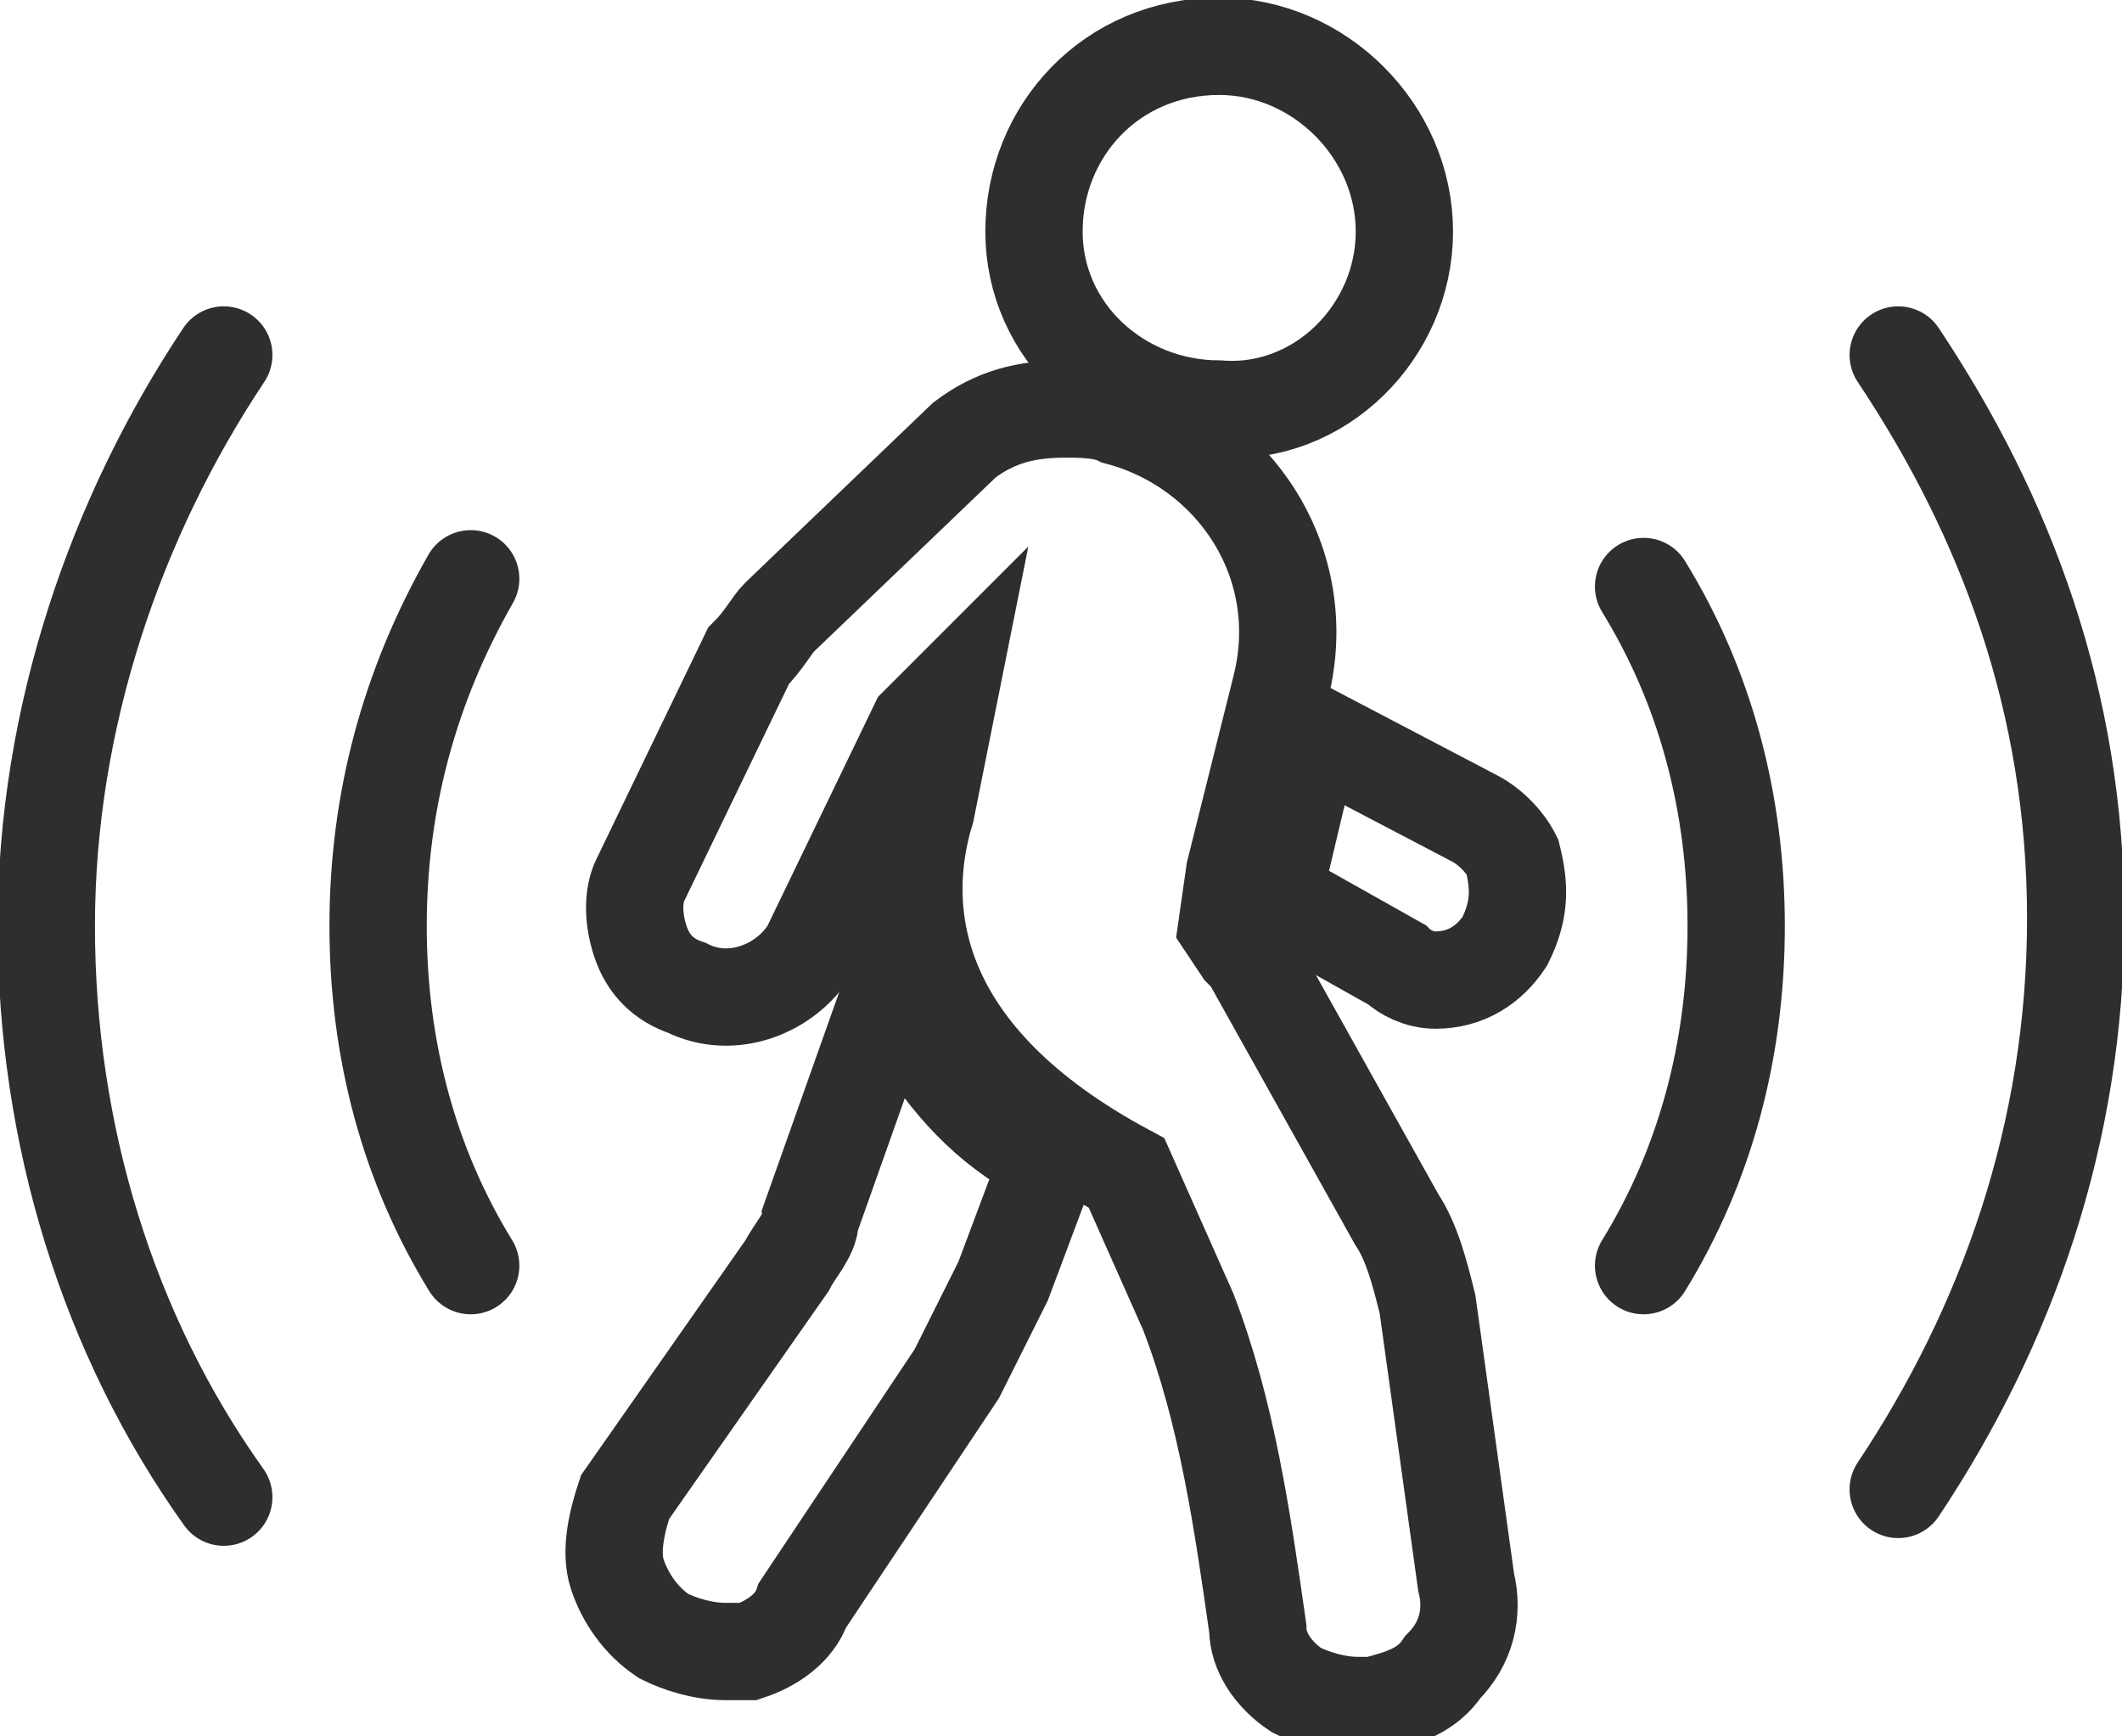
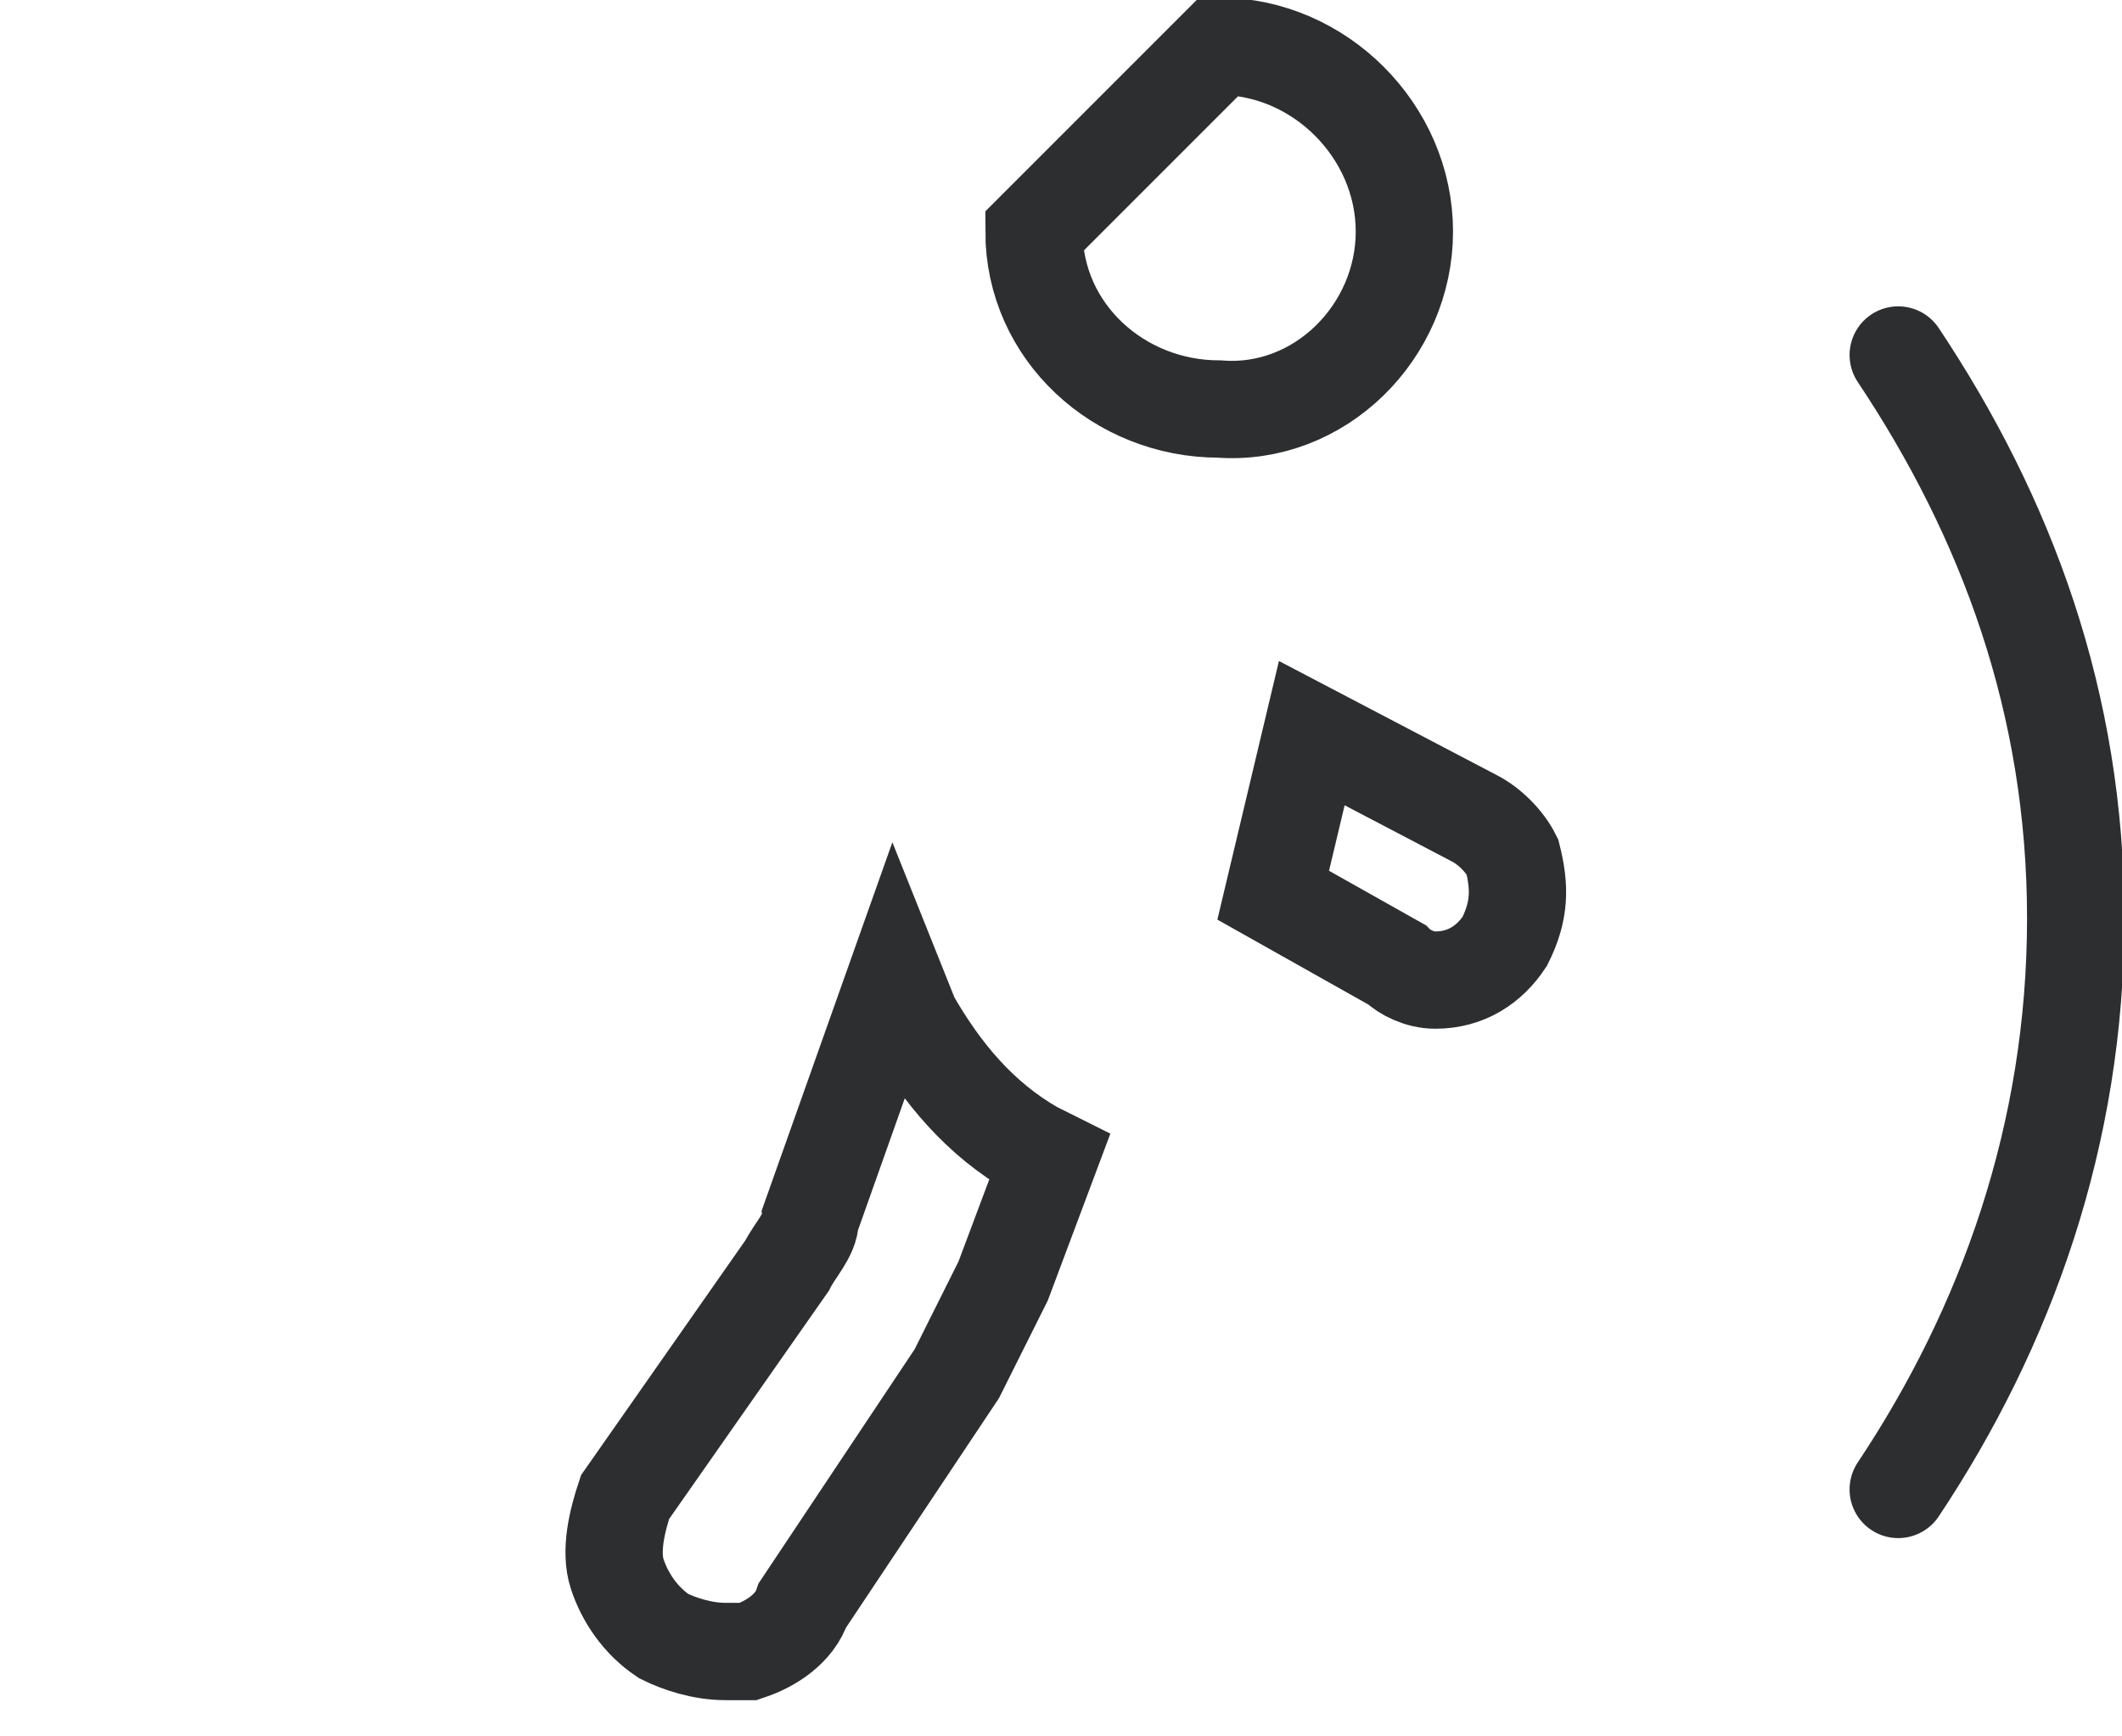
<svg xmlns="http://www.w3.org/2000/svg" version="1.1" id="图层_1" x="0px" y="0px" viewBox="0 0 27.5 22.5" style="enable-background:new 0 0 27.5 22.5;" xml:space="preserve">
  <style type="text/css">
	.st0{fill:#E5E5E5;}
	.st1{fill:#FFFFFF;stroke:#231815;stroke-miterlimit:10;}
	.st2{fill:#0059AB;}
	.st3{opacity:0.9;fill:#0059A7;}
	.st4{fill:none;stroke:#FFFFFF;stroke-width:0.25;stroke-miterlimit:10;}
	.st5{fill:none;stroke:#FFFFFF;stroke-width:0.7;stroke-linecap:round;stroke-miterlimit:10;}
	.st6{fill:none;stroke:#FFFFFF;stroke-width:0.7;stroke-miterlimit:10;}
	.st7{fill:none;stroke:#FFFFFF;stroke-width:0.7;stroke-miterlimit:10;stroke-dasharray:1.452,0.968;}
	.st8{fill:#333333;stroke:#FFFFFF;stroke-width:0.7;stroke-miterlimit:10;}
	.st9{fill:#FFFFFF;}
	.st10{fill:url(#SVGID_1_);stroke:#333333;stroke-width:0.559;stroke-miterlimit:10;}
	.st11{fill:#BBC6DA;}
	.st12{fill:none;stroke:#BBC6DA;stroke-width:2.281;stroke-linecap:round;stroke-linejoin:round;stroke-miterlimit:22.926;}
	.st13{fill:none;stroke:#BBC7DA;stroke-width:1.867;stroke-linecap:round;stroke-miterlimit:10;}
	.st14{fill:none;stroke:#BBC6DA;stroke-width:1.761;stroke-miterlimit:10;}
	.st15{fill:none;stroke:#BBC6DA;stroke-width:1.761;stroke-linecap:round;stroke-miterlimit:10;}
	.st16{fill:none;stroke:#BBC6DA;stroke-width:1.768;stroke-miterlimit:22.926;}
	.st17{clip-path:url(#SVGID_00000135682267950349174310000017513168521665786774_);}
	.st18{fill:none;stroke:#BBC6DA;stroke-width:1.669;stroke-miterlimit:10;}
	.st19{fill:none;stroke:#BBC6DA;stroke-width:1.669;stroke-linecap:round;stroke-miterlimit:10;}
	.st20{fill:#B8C4D6;}
	.st21{clip-path:url(#SVGID_00000021822442509006036410000007390276901162509957_);fill:#666666;}
	.st22{fill:none;stroke:#BBC6DA;stroke-width:1.602;stroke-miterlimit:10;}
	.st23{fill:none;stroke:#BBC6DA;stroke-width:1.5;stroke-miterlimit:10;}
	.st24{fill:#C34544;}
	.st25{fill:#6F7C8E;}
	.st26{fill:url(#SVGID_00000178918825961388906600000006932360166048141226_);}
	.st27{fill:#DBDEE2;}
	.st28{fill:none;stroke:#231815;stroke-width:1.779;stroke-linecap:round;stroke-linejoin:round;stroke-miterlimit:22.926;}
	.st29{fill:none;stroke:#231815;stroke-width:1.779;stroke-miterlimit:22.926;}
	.st30{fill:#389ED9;}
	.st31{fill:none;}
	.st32{fill:none;stroke:#389ED9;stroke-width:1.673;stroke-linecap:round;stroke-miterlimit:10;}
	.st33{fill:none;stroke:#BBC6DA;stroke-width:2.011;stroke-linecap:round;stroke-linejoin:round;stroke-miterlimit:22.926;}
	.st34{fill:none;stroke:#BBC6DA;stroke-width:2.191;stroke-linecap:round;stroke-linejoin:round;stroke-miterlimit:22.926;}
	.st35{fill:#1D99FF;}
	.st36{fill:none;stroke:#1D99FF;stroke-width:2.281;stroke-linecap:round;stroke-linejoin:round;stroke-miterlimit:22.926;}
	.st37{fill:none;stroke:#BBC6DA;stroke-width:1.824;stroke-linecap:round;stroke-miterlimit:10;}
	.st38{fill:none;stroke:#BBC6DA;stroke-width:1.824;stroke-miterlimit:10;}
	.st39{fill:none;stroke:#BBC6DA;stroke-width:2;stroke-linecap:round;stroke-miterlimit:10;}
	.st40{fill:none;stroke:#BBC6DA;stroke-width:2;stroke-miterlimit:10;}
	.st41{fill:url(#Rectangle-39_00000078746328085534307530000010589046669430412434_);}
	.st42{fill:url(#Rectangle-40_00000089534317166404091470000007138174895598511751_);}
	.st43{fill:none;stroke:#B2BACF;stroke-width:0.767;}
	.st44{fill:url(#Rectangle-40_00000049191462493934292170000006073565730034784132_);}
	.st45{fill:url(#Rectangle-40_00000093155455311112834370000006356821542236788661_);}
	.st46{fill:#FFFFFF;stroke:#768197;stroke-width:1.535;}
	.st47{fill:#707E91;}
	.st48{fill:url(#Oval_00000150062113764409846780000013379818121130202034_);stroke:#707E91;stroke-width:2;}
	.st49{fill:none;stroke:#707E91;stroke-width:2;}
	.st50{fill:#FFFFFF;stroke:#707E91;stroke-width:2;}
	.st51{fill:url(#Rectangle-44_00000093863999039319305060000010715186948340339125_);}
	.st52{fill:none;stroke:#707E91;stroke-width:1.61;}
	.st53{opacity:0.1;fill:none;stroke:#707E91;stroke-width:1.61;enable-background:new    ;}
	.st54{fill:#FFFFFF;stroke:#707E91;stroke-width:1.61;}
	.st55{fill:#748199;}
	.st56{fill:url(#Rectangle-19_00000128474309402925270270000016247036341353095579_);}
	.st57{fill:#0264B1;}
	.st58{fill:none;stroke:#0264B1;stroke-width:1.5;stroke-miterlimit:10;}
	.st59{fill:url(#SVGID_00000065071378166508497420000011859523722241699732_);}
	.st60{fill:url(#SVGID_00000130628095489913070200000007253562021108965042_);}
	.st61{fill:#3396FD;}
	.st62{fill:#268CFD;}
	.st63{clip-path:url(#SVGID_00000093898064437871268780000008173290590116550314_);fill:#DFE2E7;}
	.st64{clip-path:url(#SVGID_00000093898064437871268780000008173290590116550314_);fill:#E0E3E8;}
	.st65{clip-path:url(#SVGID_00000093898064437871268780000008173290590116550314_);fill:#E1E4E9;}
	.st66{clip-path:url(#SVGID_00000093898064437871268780000008173290590116550314_);fill:#E2E5E9;}
	.st67{clip-path:url(#SVGID_00000093898064437871268780000008173290590116550314_);fill:#E3E6EA;}
	.st68{clip-path:url(#SVGID_00000093898064437871268780000008173290590116550314_);fill:#E4E7EB;}
	.st69{clip-path:url(#SVGID_00000093898064437871268780000008173290590116550314_);fill:#E5E8EC;}
	.st70{clip-path:url(#SVGID_00000093898064437871268780000008173290590116550314_);fill:#E6E9ED;}
	.st71{clip-path:url(#SVGID_00000093898064437871268780000008173290590116550314_);fill:#E7EAED;}
	.st72{clip-path:url(#SVGID_00000093898064437871268780000008173290590116550314_);fill:#E8EBEE;}
	.st73{clip-path:url(#SVGID_00000093898064437871268780000008173290590116550314_);fill:#EAEBEF;}
	.st74{clip-path:url(#SVGID_00000093898064437871268780000008173290590116550314_);fill:#EBECF0;}
	.st75{clip-path:url(#SVGID_00000093898064437871268780000008173290590116550314_);fill:#ECEDF0;}
	.st76{clip-path:url(#SVGID_00000093898064437871268780000008173290590116550314_);fill:#EDEEF1;}
	.st77{clip-path:url(#SVGID_00000093898064437871268780000008173290590116550314_);fill:#EEEFF2;}
	.st78{clip-path:url(#SVGID_00000093898064437871268780000008173290590116550314_);fill:#EFF0F3;}
	.st79{clip-path:url(#SVGID_00000093898064437871268780000008173290590116550314_);fill:#F0F1F4;}
	.st80{clip-path:url(#SVGID_00000093898064437871268780000008173290590116550314_);fill:#F1F2F4;}
	.st81{clip-path:url(#SVGID_00000093898064437871268780000008173290590116550314_);fill:#F2F3F5;}
	.st82{clip-path:url(#SVGID_00000093898064437871268780000008173290590116550314_);fill:#F3F4F6;}
	.st83{fill:#1296DB;}
	.st84{opacity:0.1;enable-background:new    ;}
	.st85{fill:#DEE3EA;stroke:#DEE3EA;stroke-width:0.574;stroke-miterlimit:10;}
	.st86{fill:#DEE3EA;stroke:#DEE3EA;stroke-width:0.658;stroke-miterlimit:10;}
	.st87{fill:#DEE3EA;}
	.st88{fill:none;stroke:#DEE3EA;stroke-width:1.868;stroke-miterlimit:10;}
	.st89{fill:none;stroke:#DEE3EA;stroke-width:1.868;stroke-linecap:round;stroke-miterlimit:10;}
	.st90{fill:#DEE3EA;stroke:#024CA5;stroke-width:0.623;stroke-miterlimit:10;}
	.st91{fill:#1D97FF;}
	.st92{fill:none;stroke:#1D97FF;stroke-width:1.209;stroke-miterlimit:10;}
	.st93{fill:#FFFFFF;stroke:#1D97FF;stroke-width:1.223;stroke-miterlimit:10;}
	.st94{fill:none;stroke:#1D97FF;stroke-width:1.63;stroke-miterlimit:10;}
	.st95{fill:none;stroke:#00A7E8;stroke-width:1.5;stroke-miterlimit:10;}
	.st96{fill:#02A7E9;stroke:#F6F7F9;stroke-width:0.5;stroke-miterlimit:10;}
	.st97{fill:#02A7E9;stroke:#F6F7F9;stroke-width:0.495;stroke-miterlimit:10;}
	.st98{fill:#02A7E9;stroke:#F6F7F9;stroke-width:0.492;stroke-miterlimit:10;}
	.st99{fill:#02A7E9;stroke:#F6F7F9;stroke-width:0.494;stroke-miterlimit:10;}
	.st100{fill:#02A7E9;stroke:#F6F7F9;stroke-width:0.492;stroke-miterlimit:10;}
	.st101{fill:#02A7E9;}
	.st102{fill:#02A7E9;stroke:#F6F7F9;stroke-miterlimit:10;}
	.st103{fill:#02A7E9;stroke:#F6F7F9;stroke-width:0.471;stroke-miterlimit:10;}
	.st104{fill:#02A7E9;stroke:#F6F7F9;stroke-width:0.47;stroke-miterlimit:10;}
	.st105{fill:#02A7E9;stroke:#F6F7F9;stroke-width:0.449;stroke-miterlimit:10;}
	.st106{fill:#02A7E9;stroke:#02A7E9;stroke-width:0.912;stroke-miterlimit:10;}
	.st107{fill:#02A7E9;stroke:#02A7E9;stroke-width:0.456;stroke-miterlimit:10;}
	.st108{fill:#02A7E9;stroke:#F6F7F9;stroke-width:1.018;stroke-miterlimit:10;}
	.st109{fill:#02A7E9;stroke:#F6F7F9;stroke-width:0.964;stroke-miterlimit:10;}
	.st110{fill:#00A7E8;}
	.st111{fill:#02A7E9;stroke:#FFFFFF;stroke-width:0.5;stroke-miterlimit:10;}
	.st112{fill:none;stroke:#02A7E9;stroke-width:1.7;stroke-linecap:round;stroke-miterlimit:10;}
	.st113{fill:#F6F7F9;}
	.st114{fill:none;stroke:#02A7E9;stroke-width:1.373;stroke-linecap:round;stroke-miterlimit:10;}
	.st115{fill:none;stroke:#02A7E9;stroke-width:1.307;stroke-linecap:round;stroke-miterlimit:10;}
	.st116{fill:#02A7E9;stroke:#F6F7F9;stroke-width:0.75;stroke-miterlimit:10;}
	.st117{fill:none;stroke:#0059A9;stroke-width:1.844;stroke-miterlimit:10;}
	.st118{fill:none;stroke:#0059A9;stroke-width:1.844;stroke-linecap:round;stroke-linejoin:round;stroke-miterlimit:10;}
	.st119{fill:none;stroke:#009FE8;stroke-width:1.844;stroke-miterlimit:10;}
	.st120{fill:none;stroke:#0059A9;stroke-width:2.459;stroke-miterlimit:10;}
	.st121{fill:none;stroke:#009FE8;stroke-width:1.844;stroke-linecap:round;stroke-linejoin:round;stroke-miterlimit:10;}
	.st122{fill:#009FE8;}
	.st123{fill:#0059A9;}
	.st124{fill:none;stroke:#08559D;stroke-width:1.721;stroke-linecap:round;stroke-linejoin:round;stroke-miterlimit:10;}
	.st125{fill:#FFFFFF;stroke:#009FE8;stroke-width:1.844;stroke-miterlimit:10;}
	.st126{fill:none;stroke:#08559D;stroke-width:1.844;stroke-miterlimit:10;}
	.st127{fill:none;stroke:#08559D;stroke-width:1.844;stroke-miterlimit:9.999;}
	.st128{fill:none;stroke:#08559D;stroke-width:1.844;stroke-linecap:round;stroke-miterlimit:10;}
	.st129{fill:none;stroke:#009FE8;stroke-width:1.844;stroke-linecap:round;stroke-miterlimit:10;}
	.st130{fill:#FFFFFF;stroke:#009FE8;stroke-width:1.844;stroke-linecap:round;stroke-miterlimit:10;}
	.st131{fill:none;stroke:#00A7E8;stroke-width:1.442;stroke-linecap:round;stroke-miterlimit:10;}
	.st132{fill:#FFFFFF;stroke:#00A7E8;stroke-width:1.442;stroke-linecap:round;stroke-miterlimit:10;}
	.st133{fill:none;stroke:#00A7E8;stroke-width:1.5;stroke-miterlimit:9.999;}
	.st134{fill:none;stroke:#00A7E8;stroke-width:1.5;stroke-linecap:round;stroke-miterlimit:10;}
	.st135{fill:#00A7E8;stroke:#F6F7F9;stroke-width:0.75;stroke-miterlimit:10;}
	.st136{fill:#00A7E8;stroke:#F6F7F9;stroke-width:0.5;stroke-miterlimit:10;}
	.st137{fill:none;stroke:#00A7E8;stroke-width:1.7;stroke-miterlimit:10;}
	.st138{fill:#ED70A3;}
	.st139{fill:none;stroke:#009FE8;stroke-width:2.345;stroke-miterlimit:10;}
	.st140{fill:none;stroke:#0059A9;stroke-width:2.345;stroke-linecap:round;stroke-miterlimit:10;}
	.st141{fill:none;stroke:#009FE8;stroke-width:2.459;stroke-miterlimit:10;}
	.st142{fill:none;stroke:#BBC6DA;stroke-width:0.4;stroke-linecap:round;stroke-miterlimit:10;}
	.st143{fill:none;stroke:#BBC6DA;stroke-width:0.2;stroke-linecap:round;stroke-miterlimit:10;}
	.st144{fill:none;stroke:#BBC6DA;stroke-width:0.3;stroke-linecap:round;stroke-miterlimit:10;}
	.st145{fill:none;stroke:#BBC6DA;stroke-width:0.355;stroke-linecap:round;stroke-miterlimit:10;}
	.st146{fill:none;stroke:#BBC6DA;stroke-width:0.3;stroke-linecap:round;stroke-linejoin:round;stroke-miterlimit:10;}
	.st147{fill:none;stroke:#BBC6DA;stroke-width:0.371;stroke-linecap:round;stroke-miterlimit:10;}
	.st148{fill:none;stroke:#333333;stroke-width:1.5;stroke-miterlimit:10;}
	.st149{fill:none;stroke:#333333;stroke-width:1.5;stroke-linecap:round;stroke-miterlimit:10;}
	.st150{fill:none;stroke:#333333;stroke-width:1.161;stroke-linecap:round;stroke-miterlimit:10;}
	.st151{fill:none;stroke:#333333;stroke-width:1.161;stroke-miterlimit:10;}
	.st152{fill:none;stroke:#333333;stroke-width:1.354;stroke-miterlimit:10;}
	.st153{fill:none;stroke:#333333;stroke-width:1.3;stroke-miterlimit:10;}
	.st154{fill:none;stroke:#333333;stroke-width:1.3;stroke-linecap:round;stroke-miterlimit:10;}
	.st155{fill:none;stroke:#333333;stroke-width:1.2;stroke-miterlimit:10;}
	.st156{fill:none;stroke:#333333;stroke-width:1.208;stroke-miterlimit:10;}
	.st157{fill:none;stroke:#333333;stroke-width:1.2;stroke-linecap:round;stroke-miterlimit:10;}
	.st158{fill:none;stroke:#333333;stroke-width:1.3;stroke-miterlimit:10;}
	.st159{fill:none;stroke:#333333;stroke-width:1.3;stroke-linecap:round;stroke-miterlimit:10;}
	.st160{fill:none;stroke:#333333;stroke-miterlimit:10;}
	.st161{fill:none;stroke:#333333;stroke-width:2;stroke-miterlimit:10;stroke-dasharray:2.947;}
	.st162{fill:none;stroke:#333333;stroke-width:1.091;stroke-linecap:round;stroke-miterlimit:10;}
	.st163{fill:none;stroke:#333333;stroke-width:0.8;stroke-linecap:round;stroke-miterlimit:10;}
	.st164{fill:none;stroke:#333333;stroke-width:1.031;stroke-miterlimit:10;}
	.st165{fill:url(#SVGID_00000109011630125275223200000000139418248666597257_);}
	.st166{fill:url(#SVGID_00000041992750211548786560000008424256492448398260_);}
	.st167{fill:url(#SVGID_00000104674516733765426620000007175103568170253734_);}
	.st168{fill:url(#SVGID_00000114073837728009716270000007173719289836784051_);}
	.st169{fill:url(#SVGID_00000091693828103323483330000017607583104483460023_);}
	.st170{fill:url(#SVGID_00000085245273822673115450000003871276703571561095_);}
	.st171{fill:url(#SVGID_00000065792425699641973130000008677344608526738329_);}
	.st172{fill:url(#SVGID_00000094593763785422495050000013035589075614392981_);}
	.st173{fill:url(#SVGID_00000181069470572373428950000017134127217533928628_);}
	.st174{fill:url(#SVGID_00000164491162806340878950000011125496148411487899_);}
	.st175{fill:url(#SVGID_00000058576362363719550170000004595164993251624875_);}
	.st176{fill:#94999D;}
	.st177{fill:#CEDBED;}
	.st178{fill:#C68031;}
	.st179{fill:#808589;}
	.st180{fill:#C1C3C3;}
	.st181{clip-path:url(#SVGID_00000039093838581128701240000005073757659901055909_);fill:#C68031;}
	.st182{clip-path:url(#SVGID_00000039093838581128701240000005073757659901055909_);fill:#333E48;}
	.st183{fill:#B5B7B7;}
	.st184{fill:#0071BE;}
	.st185{clip-path:url(#SVGID_00000017509344172122781840000008736841794751033017_);}
	.st186{clip-path:url(#SVGID_00000017509344172122781840000008736841794751033017_);fill:#333E48;}
	.st187{fill:#658BEC;}
	.st188{fill:#FFA819;}
	.st189{fill:#E2C380;}
	.st190{fill:#FF5959;}
	.st191{fill:#EC8080;}
	.st192{clip-path:url(#SVGID_00000096058740510145739780000016060977167239907727_);fill:#C1C3C3;}
	.st193{clip-path:url(#SVGID_00000096058740510145739780000016060977167239907727_);fill:#222323;}
	.st194{fill:#333E48;}
	.st195{fill:#FFAC19;}
	.st196{fill:#959A9E;}
	.st197{fill:#989DA1;}
	.st198{fill:#C5C7C7;}
	.st199{fill:#0071C2;}
	.st200{clip-path:url(#SVGID_00000067234184421303814180000007652525211487696290_);fill:#333E48;}
	.st201{clip-path:url(#SVGID_00000067234184421303814180000007652525211487696290_);fill:#00A7D7;}
	.st202{fill:none;stroke:#FF5959;stroke-width:1.008;stroke-miterlimit:10;}
	.st203{fill:none;stroke:#FF5959;stroke-width:1.513;stroke-miterlimit:10;}
	.st204{fill:#3693D4;}
	.st205{fill:none;stroke:#FF5959;stroke-width:0.504;stroke-miterlimit:10;}
	.st206{fill:none;stroke:#FFAC19;stroke-width:1.008;stroke-miterlimit:10;}
	.st207{fill:#00948C;}
	.st208{fill:#C7C9C9;}
	.st209{fill:#9A9FA3;}
	.st210{fill:#FFAE19;}
	.st211{fill:#E8C980;}
	.st212{clip-path:url(#SVGID_00000062914940303194576160000018260355178947031199_);fill:#FFAE19;}
	.st213{clip-path:url(#SVGID_00000062914940303194576160000018260355178947031199_);fill:#333E48;}
	.st214{fill:#218049;}
	.st215{clip-path:url(#SVGID_00000049191755093976667550000011576382667991189939_);fill:#00A368;}
	.st216{clip-path:url(#SVGID_00000049191755093976667550000011576382667991189939_);fill:#333E48;}
	.st217{clip-path:url(#SVGID_00000020401128526527898160000009596863105585156530_);fill:#B5B7B7;}
	.st218{clip-path:url(#SVGID_00000020401128526527898160000009596863105585156530_);fill:#E8C980;}
	.st219{fill:#0071C4;}
	.st220{clip-path:url(#SVGID_00000044893094408030252760000000675224950122000807_);fill:#00A9D9;}
	.st221{clip-path:url(#SVGID_00000044893094408030252760000000675224950122000807_);fill:#333E48;}
	.st222{fill:#00A368;}
	.st223{fill:#00A9D9;}
	.st224{fill:#303F5B;}
	.st225{fill:#B9C8F1;}
	.st226{clip-path:url(#SVGID_00000097495578834633184830000009168207987816410016_);}
	.st227{clip-path:url(#SVGID_00000152261012455985419660000015975807657885420685_);}
	.st228{fill:#FFC454;}
	.st229{fill:#E35564;}
	.st230{fill:#D04453;}
	.st231{clip-path:url(#SVGID_00000108305505419401958060000004386367960340028596_);fill:#4FB8DF;}
	.st232{clip-path:url(#SVGID_00000108305505419401958060000004386367960340028596_);fill:#434A54;}
	.st233{clip-path:url(#SVGID_00000108305505419401958060000004386367960340028596_);fill:#C2C7CF;}
	.st234{clip-path:url(#SVGID_00000108305505419401958060000004386367960340028596_);fill:#656D78;}
	.st235{fill:#656D78;}
	.st236{fill:#ECB142;}
	.st237{clip-path:url(#SVGID_00000039099125170677233070000008366546333062330776_);fill:#1A7FB6;}
	.st238{fill:#80BCE5;}
	.st239{fill:#4291C5;}
	.st240{fill:#EFBE5D;}
	.st241{fill:#FFA703;}
	.st242{clip-path:url(#SVGID_00000086659124347104491950000001130713577235879089_);fill:#C8E3ED;}
	.st243{clip-path:url(#SVGID_00000086659124347104491950000001130713577235879089_);fill:#4291C5;}
	.st244{clip-path:url(#SVGID_00000086659124347104491950000001130713577235879089_);fill:#1A7FB6;}
	.st245{clip-path:url(#SVGID_00000086659124347104491950000001130713577235879089_);fill:#2D416C;}
	.st246{fill:#1A7FB6;}
	.st247{fill:#2D416C;}
	.st248{clip-path:url(#SVGID_00000157279564871878202310000016053865865567401619_);}
	.st249{fill:#0071C7;}
	.st250{fill:#FFB119;}
	.st251{fill:#7CD8A1;}
	.st252{fill:#9DA2A6;}
	.st253{clip-path:url(#SVGID_00000096024594739101016490000016085654470410470791_);fill:#00ACDC;}
	.st254{clip-path:url(#SVGID_00000096024594739101016490000016085654470410470791_);fill:#218049;}
	.st255{fill:#00A668;}
	.st256{fill:none;stroke:#333333;stroke-width:1.254;stroke-miterlimit:10;}
	.st257{fill:none;stroke:#333333;stroke-width:1.003;stroke-miterlimit:10;}
	.st258{fill:none;stroke:#333333;stroke-width:0.928;stroke-miterlimit:10;}
	.st259{fill:none;stroke:#333333;stroke-width:1.088;stroke-miterlimit:10;}
	.st260{fill:none;stroke:#009FE8;stroke-width:1.601;stroke-miterlimit:10;}
	.st261{fill:none;stroke:#009FE8;stroke-width:1.201;stroke-linecap:round;stroke-linejoin:round;stroke-miterlimit:10;}
	.st262{fill:none;stroke:#009FE8;stroke-width:0.801;stroke-linecap:round;stroke-linejoin:round;stroke-miterlimit:10;}
	.st263{fill:none;stroke:#333333;stroke-width:1.4;stroke-linecap:round;stroke-miterlimit:10;}
	.st264{fill:none;stroke:#333333;stroke-width:0.967;stroke-linecap:round;stroke-miterlimit:10;}
	.st265{fill:none;stroke:#333333;stroke-width:0.988;stroke-linecap:round;stroke-miterlimit:10;}
	.st266{fill:none;stroke:#333333;stroke-width:0.988;stroke-linecap:round;stroke-miterlimit:10;}
	.st267{fill:none;stroke:#333333;stroke-width:0.945;stroke-linecap:round;stroke-miterlimit:10;}
	.st268{fill:#333333;}
	.st269{fill:none;stroke:#333333;stroke-width:1.28;stroke-miterlimit:10;}
	.st270{fill:none;stroke:#333333;stroke-width:1.376;stroke-miterlimit:10;}
	.st271{fill:none;stroke:#333333;stroke-width:1.224;stroke-miterlimit:10;}
	.st272{fill:none;stroke:#333333;stroke-width:1.5;stroke-miterlimit:10;stroke-dasharray:2.522,1.681;}
	.st273{fill:none;stroke:#333333;stroke-width:0.75;stroke-miterlimit:10;}
	.st274{fill:none;stroke:#08559D;stroke-width:2.463;stroke-miterlimit:10;}
	.st275{fill:none;stroke:#08559D;stroke-width:1.23;stroke-linecap:round;stroke-miterlimit:10;}
	.st276{fill:none;stroke:#009FE8;stroke-width:1.23;stroke-linecap:round;stroke-miterlimit:10;}
	.st277{fill:none;stroke:#333333;stroke-width:1.347;stroke-miterlimit:10;}
	.st278{fill:none;stroke:#333333;stroke-width:1.115;stroke-miterlimit:10;}
	.st279{fill:none;stroke:#333333;stroke-linecap:round;stroke-miterlimit:10;}
	.st280{fill:none;stroke:#333333;stroke-width:1.031;stroke-miterlimit:10;}
	.st281{fill:none;stroke:#333333;stroke-width:0.955;stroke-miterlimit:10;}
	.st282{fill:none;stroke:#333333;stroke-width:1.158;stroke-linecap:round;stroke-miterlimit:10;}
	.st283{fill:none;stroke:#333333;stroke-width:0.731;stroke-miterlimit:10;}
	.st284{fill:none;stroke:#333333;stroke-width:1.424;stroke-linecap:round;stroke-miterlimit:10;}
	.st285{fill:none;stroke:#333333;stroke-width:1.08;stroke-linecap:round;stroke-miterlimit:10;}
	.st286{fill:none;stroke:#333333;stroke-width:1.144;stroke-linecap:round;stroke-miterlimit:10;}
	.st287{fill:none;stroke:#333333;stroke-width:0.933;stroke-linecap:round;stroke-miterlimit:10;}
	.st288{fill:none;stroke:#333333;stroke-width:1.07;stroke-miterlimit:10;}
	.st289{fill:none;stroke:#333333;stroke-width:0.82;stroke-linecap:round;stroke-miterlimit:10;}
	.st290{fill:none;stroke:#333333;stroke-width:1.245;stroke-linecap:round;stroke-miterlimit:10;}
	.st291{fill:none;stroke:#333333;stroke-width:0.856;stroke-miterlimit:10;}
	.st292{fill:none;stroke:#333333;stroke-width:0.793;stroke-miterlimit:10;}
	.st293{fill:none;stroke:#333333;stroke-width:0.82;stroke-linecap:round;stroke-miterlimit:10;}
	.st294{fill:none;stroke:#333333;stroke-width:0.784;stroke-linecap:round;stroke-miterlimit:10;}
	.st295{fill:none;stroke:#333333;stroke-width:0.566;stroke-miterlimit:10;}
	.st296{fill:none;stroke:#333333;stroke-width:0.585;stroke-linecap:round;stroke-miterlimit:10;}
	.st297{fill:none;stroke:#333333;stroke-width:0.56;stroke-linecap:round;stroke-miterlimit:10;}
	.st298{fill:none;stroke:#333333;stroke-width:1.182;stroke-linecap:round;stroke-miterlimit:10;}
	.st299{fill:none;stroke:#333333;stroke-width:0.996;stroke-linecap:round;stroke-miterlimit:10;}
	.st300{fill:none;stroke:#333333;stroke-width:0.896;stroke-linecap:round;stroke-miterlimit:10;}
	.st301{fill:none;stroke:#333333;stroke-width:1.245;stroke-miterlimit:10;}
	.st302{fill:none;stroke:#333333;stroke-width:0.774;stroke-miterlimit:10;}
	.st303{fill:none;stroke:#0059A8;stroke-width:2.409;stroke-miterlimit:10;}
	.st304{fill:#0059A8;}
	.st305{fill:#02A6E8;}
	.st306{fill:#0059A8;stroke:#FFFFFF;stroke-width:0.562;stroke-miterlimit:10;}
	.st307{fill:#02A6E8;stroke:#FFFFFF;stroke-width:0.562;stroke-miterlimit:10;}
	.st308{fill:#00A6E7;}
	.st309{fill:none;stroke:#00A6E7;stroke-width:1.432;stroke-miterlimit:10;}
	.st310{fill:#0059A8;stroke:#0059A8;stroke-width:0.716;stroke-miterlimit:10;}
	.st311{fill:none;stroke:#1D99FF;stroke-linecap:round;stroke-miterlimit:10;}
	.st312{fill:none;stroke:#1D99FF;stroke-width:1.68;stroke-linecap:round;stroke-miterlimit:10;}
	.st313{fill:none;stroke:#1D99FF;stroke-width:1.075;stroke-linecap:round;stroke-miterlimit:10;}
	.st314{fill:none;stroke:#1D99FF;stroke-miterlimit:10;}
	.st315{fill:none;stroke:#1D99FF;stroke-width:1.03;stroke-linecap:round;stroke-miterlimit:10;}
	.st316{fill:none;stroke:#1D99FF;stroke-width:1.03;stroke-miterlimit:10;}
	.st317{fill:none;stroke:#1D99FF;stroke-width:0.936;stroke-linecap:round;stroke-miterlimit:10;}
	.st318{fill:url(#SVGID_00000036944751036856577880000006876184767522198145_);}
	.st319{fill:url(#SVGID_00000064351429119708529160000005467003366521320581_);}
	.st320{fill:url(#SVGID_00000031208171173598463050000004699554131975118501_);}
	.st321{fill:url(#SVGID_00000178908239620389001910000009647919953012161209_);}
	.st322{fill:none;stroke:#333333;stroke-width:1.041;stroke-linecap:round;stroke-miterlimit:10;}
	.st323{fill:none;stroke:#333333;stroke-width:1.5;stroke-miterlimit:10;stroke-dasharray:1.673,1.673;}
	.st324{fill:none;stroke:#333333;stroke-width:1.25;stroke-linecap:round;stroke-miterlimit:10;}
	.st325{fill:none;stroke:#333333;stroke-width:1.075;stroke-linecap:round;stroke-miterlimit:10;}
	.st326{fill:none;stroke:#333333;stroke-width:1.336;stroke-linecap:round;stroke-miterlimit:10;}
	.st327{fill:none;stroke:#333333;stroke-width:1.169;stroke-linecap:round;stroke-miterlimit:10;}
	.st328{fill:none;stroke:#333333;stroke-width:1.099;stroke-linecap:round;stroke-miterlimit:10;}
	.st329{fill:#00A0E9;}
	.st330{fill:#009FE8;stroke:#009FE8;stroke-width:1.201;stroke-linecap:round;stroke-linejoin:round;stroke-miterlimit:10;}
	.st331{fill:none;stroke:#009FE8;stroke-width:2;stroke-linecap:round;stroke-miterlimit:10;}
	.st332{fill:#009FE8;stroke:#009FE8;stroke-width:2;stroke-linecap:round;stroke-miterlimit:10;}
	.st333{fill:none;stroke:#009FE8;stroke-width:1.201;stroke-miterlimit:10;}
	.st334{fill:none;stroke:#009FE8;stroke-width:0.4;stroke-miterlimit:10;}
	.st335{fill:none;stroke:#009FE8;stroke-width:0.801;stroke-miterlimit:10;}
	.st336{fill:url(#SVGID_00000060031655374796197610000000278614520791262900_);}
	.st337{fill:#3284FF;stroke:url(#SVGID_00000088842389244471633570000011386904891788816787_);stroke-width:0.12;}
	.st338{fill:url(#SVGID_00000017515344763352223580000004118065392756131728_);}
	.st339{fill:url(#SVGID_00000095318568584974657000000003088148328156766129_);}
	.st340{fill:url(#SVGID_00000039115252171423017710000001192319142942888348_);}
	.st341{fill:url(#SVGID_00000080202881518696689410000006310789732969470888_);}
	.st342{fill:url(#SVGID_00000088115837166269474170000005691918144084922015_);}
	.st343{fill:#073A93;}
	.st344{fill:url(#SVGID_00000052084884297727220170000014166640809714455194_);fill-opacity:0.6;}
	.st345{fill:url(#SVGID_00000065785468447748041910000017073033849202588606_);}
	.st346{fill:none;stroke:url(#SVGID_00000021838628851239753320000009733070627653401276_);stroke-width:0.12;}
	.st347{fill:#3284FF;fill-opacity:0.3;}
	
		.st348{fill:url(#SVGID_00000116195886291591578750000000232866258892113846_);stroke:url(#SVGID_00000163787684578764217770000013164458913701444503_);stroke-width:0.12;}
	.st349{fill:url(#SVGID_00000090254887904128574370000009689320458548674206_);}
	.st350{fill:url(#SVGID_00000183954470444361332730000013464029811018828682_);}
	.st351{fill:url(#SVGID_00000168815238333504483950000017747471052803395212_);}
	.st352{fill:url(#SVGID_00000007424875762706104530000018348940947552992172_);}
	.st353{fill:url(#SVGID_00000093863586242050719290000010850417058584103568_);}
	.st354{fill:url(#SVGID_00000043429619996271687330000016410497686880187288_);}
	.st355{fill:url(#SVGID_00000160171712582012729260000001096322452861071238_);}
	.st356{fill:url(#SVGID_00000058577715731576546220000000608192952890882489_);}
	
		.st357{fill:url(#SVGID_00000062157149817026566250000002134903346446488503_);stroke:url(#SVGID_00000123405628388876923750000007177213555182509955_);stroke-width:0.12;}
	.st358{fill:url(#SVGID_00000183930080841602746680000009232845169134836116_);}
	.st359{fill:url(#SVGID_00000012446018979955061230000001319792462240539019_);}
	.st360{fill:url(#SVGID_00000035512029502661143450000008863234627525290418_);}
	.st361{fill:url(#SVGID_00000141447428516874090840000007230540196359887522_);}
	.st362{fill:url(#SVGID_00000093872667896282510030000012251901183686064803_);}
	.st363{fill:url(#SVGID_00000160159667301854530540000008066868720343590331_);}
	.st364{fill:url(#SVGID_00000182488448215618610720000001142593901716968082_);}
	.st365{fill:url(#SVGID_00000028301323005160623240000002160991128726661538_);}
	
		.st366{fill:url(#SVGID_00000054263721632939506160000004863252598028790701_);stroke:url(#SVGID_00000062914006253655492090000001152241897650153146_);stroke-width:0.12;}
	.st367{fill:url(#SVGID_00000160187263901245943920000002470371147506304943_);}
	.st368{fill:url(#SVGID_00000109744993721737582250000016240535555704709044_);}
	.st369{fill:url(#SVGID_00000132085942659299153370000004940241421283478958_);}
	.st370{fill:url(#SVGID_00000014606195068798728500000013324856185904397494_);}
	.st371{fill:url(#SVGID_00000138548267248441829520000010495080966715487415_);}
	.st372{fill:url(#SVGID_00000137102880846103641810000015517288979256556690_);}
	.st373{fill:url(#SVGID_00000175309505276540374720000006609177421827169714_);}
	.st374{fill:url(#SVGID_00000120520826200839134610000014119654751794002081_);}
	.st375{fill:url(#SVGID_00000021078304479146801320000014412675120827628712_);}
	.st376{fill:url(#SVGID_00000049179896059471853360000016039545191718036911_);}
	.st377{fill:url(#SVGID_00000111182987919969121950000005163448393567192510_);}
	.st378{fill:url(#SVGID_00000015344348271794443460000000446963000267943574_);}
	.st379{fill:#3276FF;stroke:url(#SVGID_00000155857530863111739350000008892307184594732711_);stroke-width:0.12;}
	.st380{fill:url(#SVGID_00000043450937242792266430000018364889300312433297_);}
	.st381{fill:url(#SVGID_00000085968285876725514550000011456878971565724584_);}
	.st382{fill:url(#SVGID_00000101090261271943165890000012951446382677846674_);}
	.st383{fill:url(#SVGID_00000082352805637223207380000007266565786988004021_);}
	.st384{fill:none;stroke:url(#SVGID_00000052783345853704632250000015770616328962975147_);stroke-width:0.12;}
	.st385{fill:url(#SVGID_00000088121448900904093330000004220814880453340588_);}
	.st386{fill:none;stroke:url(#SVGID_00000054961676388311359400000007376549378846699681_);stroke-width:0.12;}
	.st387{fill:url(#SVGID_00000055669780325747267020000002982602799188257204_);}
	
		.st388{fill:url(#SVGID_00000075862354473462933000000001206764941839139775_);stroke:url(#SVGID_00000013162032703051736060000014464493362386637464_);stroke-width:0.12;}
	.st389{fill:none;stroke:#009FE8;stroke-width:1.257;stroke-miterlimit:10;}
	.st390{fill:none;stroke:#FFFFFF;stroke-width:0.801;stroke-linecap:round;stroke-miterlimit:10;}
	.st391{fill:none;stroke:#00A7E8;stroke-width:1.089;stroke-linecap:round;stroke-miterlimit:10;}
	.st392{fill:none;stroke:#FFFFFF;stroke-width:1.201;stroke-linecap:round;stroke-miterlimit:10;}
	.st393{fill:none;stroke:#00A7E8;stroke-width:1.201;stroke-linecap:round;stroke-miterlimit:10;}
	.st394{fill:none;stroke:#FFFFFF;stroke-width:0.801;stroke-miterlimit:10;}
	.st395{fill:none;stroke:#00A7E8;stroke-width:2.802;stroke-miterlimit:10;}
	.st396{fill:none;stroke:#00A7E8;stroke-width:1.601;stroke-miterlimit:10;}
	.st397{fill:none;stroke:#333333;stroke-width:1.199;stroke-miterlimit:10;}
	.st398{fill:none;stroke:#333333;stroke-width:1.154;stroke-linecap:round;stroke-miterlimit:10;}
	.st399{fill:none;stroke:#BBC6DA;stroke-width:1.5;stroke-linecap:round;stroke-miterlimit:10;}
	.st400{fill:none;stroke:#00A7E8;stroke-width:1.127;stroke-miterlimit:10;}
	.st401{fill:none;stroke:#02A7E9;stroke-width:1.5;stroke-linecap:round;stroke-miterlimit:10;}
	.st402{fill:none;stroke:#02A7E9;stroke-width:1.5;stroke-miterlimit:10;}
	.st403{fill:none;stroke:#02A7E9;stroke-width:1.482;stroke-linecap:round;stroke-miterlimit:10;}
	.st404{fill:none;stroke:#02A7E9;stroke-width:1.482;stroke-miterlimit:10;}
	.st405{fill:none;stroke:#00A7E8;stroke-width:1.569;stroke-miterlimit:10;}
	.st406{fill:none;stroke:#00A7E8;stroke-width:1.715;stroke-miterlimit:10;}
	.st407{fill:none;stroke:#00A7E8;stroke-width:1.715;stroke-linecap:round;stroke-miterlimit:10;}
	.st408{fill:none;stroke:#02A7E9;stroke-width:1.032;stroke-linecap:round;stroke-miterlimit:10;}
	.st409{fill:none;stroke:#02A7E9;stroke-width:0.983;stroke-linecap:round;stroke-miterlimit:10;}
	.st410{clip-path:url(#SVGID_00000005260012979645889710000014779503670695760781_);}
	.st411{fill:none;stroke:#02A7E9;stroke-width:1.278;stroke-linecap:round;stroke-miterlimit:10;}
	.st412{fill:none;stroke:#333333;stroke-width:1.35;stroke-miterlimit:10;}
	.st413{fill:#333333;stroke:#333333;stroke-width:0.899;stroke-miterlimit:10;}
	.st414{fill:none;stroke:#333333;stroke-width:1.348;stroke-miterlimit:10;}
	.st415{fill:none;stroke:#333333;stroke-width:1.272;stroke-linecap:round;stroke-miterlimit:10;}
	.st416{fill:none;stroke:#333333;stroke-width:1.272;stroke-miterlimit:10;}
	.st417{fill:none;stroke:#333333;stroke-width:1.131;stroke-linecap:round;stroke-miterlimit:10;}
	.st418{fill:none;stroke:#333333;stroke-width:0.826;stroke-linecap:round;stroke-miterlimit:10;}
	.st419{fill:none;stroke:#333333;stroke-width:1.217;stroke-linecap:round;stroke-miterlimit:10;}
	.st420{fill:none;stroke:#000000;stroke-width:1.052;stroke-linecap:round;stroke-miterlimit:10;}
	.st421{fill:none;stroke:#000000;stroke-width:1.052;stroke-miterlimit:10;}
	.st422{fill:none;stroke:#0059A9;stroke-width:1.628;stroke-miterlimit:10;}
	.st423{fill:none;stroke:#08559D;stroke-width:1.221;stroke-linecap:round;stroke-miterlimit:10;}
	.st424{fill:#FFFFFF;stroke:#009FE8;stroke-width:1.221;stroke-miterlimit:10;}
	.st425{fill:none;stroke:#009FE8;stroke-width:1.221;stroke-linecap:round;stroke-miterlimit:10;}
	.st426{fill:#FFFFFF;stroke:#009FE8;stroke-width:1.221;stroke-linecap:round;stroke-miterlimit:10;}
	.st427{fill:none;stroke:#009FE8;stroke-width:1.628;stroke-miterlimit:10;}
	.st428{fill:none;stroke:#0059A9;stroke-width:1.627;stroke-miterlimit:10;}
	.st429{fill:none;stroke:#08559D;stroke-width:1.629;stroke-miterlimit:10;}
	.st430{fill:none;stroke:#08559D;stroke-width:1.22;stroke-linecap:round;stroke-miterlimit:10;}
	.st431{fill:none;stroke:#08559D;stroke-width:0.814;stroke-linecap:round;stroke-miterlimit:10;}
	.st432{fill:none;stroke:#009FE8;stroke-width:0.814;stroke-linecap:round;stroke-miterlimit:10;}
	.st433{fill:none;stroke:#1D99FF;stroke-width:1.027;stroke-linecap:round;stroke-miterlimit:10;}
	.st434{fill:none;stroke:#1D99FF;stroke-width:1.215;stroke-linecap:round;stroke-miterlimit:10;}
	.st435{fill:none;stroke:#333333;stroke-width:1.07;stroke-miterlimit:10;stroke-dasharray:1.8,1.2;}
	.st436{fill:none;stroke:#333333;stroke-width:0.823;stroke-linecap:round;stroke-miterlimit:10;}
	.st437{fill:none;stroke:#333333;stroke-width:1.073;stroke-miterlimit:10;}
	.st438{fill:none;stroke:#333333;stroke-width:0.536;stroke-miterlimit:10;}
	.st439{fill:none;stroke:#333333;stroke-width:0.715;stroke-miterlimit:10;}
	.st440{fill:none;stroke:#333333;stroke-width:1.073;stroke-linecap:round;stroke-miterlimit:10;}
	.st441{fill:none;stroke:#333333;stroke-width:1.07;stroke-linecap:round;stroke-miterlimit:10;}
	.st442{fill:none;stroke:#333333;stroke-width:0.705;stroke-linecap:round;stroke-miterlimit:10;}
	.st443{fill:none;stroke:#333333;stroke-width:0.674;stroke-linecap:round;stroke-miterlimit:10;}
	.st444{fill:none;stroke:#333333;stroke-width:0.705;stroke-linecap:round;stroke-miterlimit:10;}
	.st445{fill:none;stroke:#333333;stroke-width:0.736;stroke-miterlimit:10;}
	.st446{fill:none;stroke:#333333;stroke-width:1.016;stroke-linecap:round;stroke-miterlimit:10;}
	.st447{fill:none;stroke:#333333;stroke-width:0.856;stroke-linecap:round;stroke-miterlimit:10;}
	.st448{fill:none;stroke:#333333;stroke-width:0.77;stroke-linecap:round;stroke-miterlimit:10;}
	.st449{fill:none;stroke:#333333;stroke-width:0.98;stroke-linecap:round;stroke-miterlimit:10;}
	.st450{fill:none;stroke:#333333;stroke-width:1.044;stroke-miterlimit:10;}
	.st451{fill:none;stroke:#333333;stroke-width:1.044;stroke-linecap:round;stroke-miterlimit:10;}
	.st452{fill:none;stroke:#333333;stroke-width:1.242;stroke-miterlimit:10;}
	.st453{fill:none;stroke:#333333;stroke-width:1.387;stroke-miterlimit:10;}
	.st454{fill:none;stroke:#333333;stroke-width:1.66;stroke-miterlimit:10;}
	.st455{fill:none;stroke:#333333;stroke-width:1.66;stroke-linecap:round;stroke-miterlimit:10;}
	.st456{fill:url(#SVGID_00000070101095816232231950000013806847356360454303_);}
	.st457{fill:url(#SVGID_00000047770080749037377450000012264834655434765716_);}
	.st458{fill:none;stroke:#024CA5;stroke-width:0.5;stroke-miterlimit:10;}
	.st459{fill:none;stroke:#FFFFFF;stroke-width:1.5;stroke-linecap:round;stroke-miterlimit:10;}
	.st460{fill:none;stroke:#FFFFFF;stroke-width:0.988;stroke-linecap:round;stroke-miterlimit:10;}
	.st461{fill:none;stroke:#FFFFFF;stroke-width:0.945;stroke-linecap:round;stroke-miterlimit:10;}
	.st462{fill:none;stroke:#FFFFFF;stroke-width:1.424;stroke-linecap:round;stroke-miterlimit:10;}
	.st463{fill:none;stroke:#FFFFFF;stroke-width:1.2;stroke-linecap:round;stroke-miterlimit:10;}
	.st464{fill:none;stroke:#FFFFFF;stroke-width:1.08;stroke-linecap:round;stroke-miterlimit:10;}
	.st465{fill:none;stroke:#FFFFFF;stroke-miterlimit:10;}
	.st466{fill:none;stroke:#FFFFFF;stroke-width:1.075;stroke-linecap:round;stroke-miterlimit:10;}
	.st467{fill:none;stroke:#FFFFFF;stroke-width:1.272;stroke-linecap:round;stroke-miterlimit:10;}
	.st468{fill:#333333;stroke:#FFFFFF;stroke-miterlimit:10;}
	.st469{fill:none;stroke:#FFFFFF;stroke-width:0.988;stroke-linecap:round;stroke-miterlimit:10;}
	.st470{fill:none;stroke:#FFFFFF;stroke-width:1.5;stroke-miterlimit:10;}
	.st471{fill:none;stroke:#FFFFFF;stroke-linecap:round;stroke-miterlimit:10;}
	.st472{fill:none;stroke:#FFFFFF;stroke-width:1.3;stroke-miterlimit:10;}
	.st473{fill:none;stroke:#FFFFFF;stroke-width:1.3;stroke-linecap:round;stroke-miterlimit:10;}
	.st474{fill:none;stroke:#FFFFFF;stroke-width:2;stroke-miterlimit:10;stroke-dasharray:2.947;}
	.st475{fill:none;stroke:#FFFFFF;stroke-width:1.091;stroke-linecap:round;stroke-miterlimit:10;}
	.st476{fill:none;stroke:#FFFFFF;stroke-width:1.031;stroke-miterlimit:10;}
	.st477{fill:none;stroke:#FFFFFF;stroke-width:0.955;stroke-miterlimit:10;}
	
		.st478{fill:url(#SVGID_00000010280856626086592700000009183597710965929619_);stroke:#333333;stroke-width:0.404;stroke-miterlimit:10;}
	.st479{fill:url(#SVGID_00000030447772785880584060000011977671067453269384_);}
	.st480{fill:none;stroke:#FFFFFF;stroke-width:0.5;stroke-miterlimit:10;}
	.st481{fill:none;stroke:#333333;stroke-width:1.206;stroke-linecap:round;stroke-miterlimit:10;}
	.st482{fill:none;stroke:#333333;stroke-width:0.869;stroke-miterlimit:10;}
	.st483{fill:none;stroke:#333333;stroke-width:1.305;stroke-linecap:round;stroke-miterlimit:10;}
	.st484{fill:none;stroke:#333333;stroke-width:0.911;stroke-linecap:round;stroke-miterlimit:10;}
	.st485{fill:#C9A161;}
	.st486{fill:#10A957;}
	.st487{fill:#02160A;}
	.st488{clip-path:url(#SVGID_00000012462365058605352100000006096465404039995565_);}
	.st489{fill:none;stroke:#1D99FF;stroke-width:1.066;stroke-linecap:round;stroke-miterlimit:10;}
	.st490{fill:none;stroke:#000000;stroke-width:2.105;stroke-linecap:round;stroke-miterlimit:10;}
	.st491{fill:none;stroke:#FFFFFF;stroke-width:1.521;stroke-linecap:round;stroke-miterlimit:10;}
	
		.st492{fill:url(#SVGID_00000080198044335904056110000003194739027222200709_);stroke:#333333;stroke-width:0.404;stroke-miterlimit:10;}
	.st493{fill:none;stroke:#FFFFFF;stroke-width:1.253;stroke-linecap:round;stroke-miterlimit:10;}
	.st494{fill:#4ABC33;}
	.st495{fill:#070707;}
	.st496{fill:#FFB91D;}
	.st497{fill:#F5AF38;}
	.st498{fill:#040000;}
	.st499{fill:none;stroke:#333333;stroke-width:0.75;stroke-linecap:round;stroke-miterlimit:10;}
	.st500{fill:none;stroke:#333333;stroke-width:1.041;stroke-linecap:round;stroke-miterlimit:10;}
	.st501{fill:none;stroke:#333333;stroke-width:0.916;stroke-linecap:round;stroke-miterlimit:10;}
	.st502{fill:none;stroke:#333333;stroke-width:1.222;stroke-linecap:round;stroke-miterlimit:10;}
	.st503{fill:#BDBDBD;}
	.st504{fill:none;stroke:#333333;stroke-width:1.06;stroke-linecap:round;stroke-miterlimit:10;}
	.st505{fill:none;stroke:#333333;stroke-width:0.636;stroke-miterlimit:10;}
	.st506{fill:none;stroke:#333333;stroke-width:1.033;stroke-linecap:round;stroke-miterlimit:10;}
	.st507{fill:none;stroke:#333333;stroke-width:0.673;stroke-linecap:round;stroke-miterlimit:10;}
	.st508{clip-path:url(#SVGID_00000054961865178341363850000011822247521356047803_);}
	.st509{clip-path:url(#SVGID_00000168081734034355377980000007968971077389384335_);fill:#666699;}
	.st510{fill:#666699;}
	.st511{fill:none;stroke:#6296FF;stroke-miterlimit:10;}
	.st512{fill:#3D3E40;}
	.st513{fill:none;stroke:#6296FF;stroke-width:0.953;stroke-miterlimit:10;}
	.st514{fill:none;stroke:#333333;stroke-width:1.054;stroke-linecap:round;stroke-miterlimit:10;}
	.st515{fill:none;stroke:#FFFFFF;stroke-width:0.75;stroke-linecap:round;stroke-miterlimit:10;}
	.st516{fill:none;stroke:#FFFFFF;stroke-width:0.415;stroke-linecap:round;stroke-miterlimit:10;}
	.st517{fill:none;stroke:#FFFFFF;stroke-width:0.695;stroke-linecap:round;stroke-miterlimit:10;}
	.st518{fill:none;stroke:#FFFFFF;stroke-width:0.695;stroke-miterlimit:10;}
	.st519{fill:none;stroke:#FFFFFF;stroke-width:0.744;stroke-linecap:round;stroke-miterlimit:10;}
	.st520{opacity:0.2;}
	.st521{fill-rule:evenodd;clip-rule:evenodd;fill:#D3E0E5;}
	.st522{opacity:0.3;}
	.st523{fill-rule:evenodd;clip-rule:evenodd;fill:#FF0000;}
	.st524{fill:none;stroke:#FFFFFF;stroke-width:0.769;stroke-miterlimit:10;}
	.st525{fill:none;stroke:#FFFFFF;stroke-width:0.756;stroke-linecap:round;stroke-miterlimit:10;}
	.st526{fill:none;stroke:#FFFFFF;stroke-width:0.703;stroke-miterlimit:10;}
	.st527{fill:none;stroke:#FFFFFF;stroke-width:0.675;stroke-miterlimit:10;}
	.st528{fill:none;stroke:#333333;stroke-width:1.238;stroke-linecap:round;stroke-miterlimit:10;}
	.st529{fill:none;stroke:#333333;stroke-width:0.804;stroke-linecap:round;stroke-miterlimit:10;}
	.st530{fill:none;stroke:#333333;stroke-width:1.2;stroke-linecap:round;stroke-miterlimit:10;stroke-dasharray:1.963,3.927;}
	.st531{fill:none;stroke:#333333;stroke-width:1.2;stroke-linecap:round;stroke-miterlimit:10;stroke-dasharray:2.033,4.066;}
	.st532{fill:none;stroke:#FFFFFF;stroke-width:0.73;stroke-linecap:round;stroke-miterlimit:10;}
	.st533{fill:none;stroke:#FFFFFF;stroke-width:0.67;stroke-linecap:round;stroke-miterlimit:10;}
	.st534{fill:none;stroke:#FFFFFF;stroke-width:0.5;stroke-linecap:round;stroke-miterlimit:10;}
	.st535{fill:none;stroke:#FFFFFF;stroke-width:0.586;stroke-linecap:round;stroke-miterlimit:10;}
	.st536{fill:none;stroke:#FFFFFF;stroke-width:0.625;stroke-linecap:round;stroke-miterlimit:10;}
	.st537{fill:none;stroke:#1D99FF;stroke-width:1.104;stroke-linecap:round;stroke-miterlimit:10;}
	.st538{fill:none;stroke:#1D99FF;stroke-width:0.781;stroke-linecap:round;stroke-miterlimit:10;}
	.st539{opacity:0.9;fill:#00599F;}
	.st540{fill:none;stroke:#FFFFFF;stroke-width:0.664;stroke-linecap:round;stroke-miterlimit:10;}
	.st541{fill:#FFB819;}
	.st542{fill:#0071CE;}
	.st543{fill:#00B3E3;}
	.st544{fill:#A4A9AD;}
	.st545{fill:#D1D3D3;}
	.st546{fill:none;stroke:#1D99FF;stroke-width:0.458;stroke-linecap:round;stroke-miterlimit:10;}
	.st547{fill:none;stroke:#333333;stroke-width:1.4;stroke-miterlimit:10;}
	.st548{fill:none;stroke:#333333;stroke-width:1.4;stroke-miterlimit:10;stroke-dasharray:2.905,1.937;}
	.st549{fill:none;stroke:#333333;stroke-width:1.21;stroke-linecap:round;stroke-miterlimit:10;}
	.st550{enable-background:new    ;}
	.st551{clip-path:url(#SVGID_00000110450269332447462950000006392847097483643302_);enable-background:new    ;}
	.st552{fill:#102A50;}
	.st553{fill:#112B53;}
	.st554{fill:#112D56;}
	.st555{fill:#122E59;}
	.st556{fill:#13305C;}
	.st557{fill:#13325F;}
	.st558{fill:#143362;}
	.st559{fill:#143565;}
	.st560{fill:#153668;}
	.st561{fill:#16386B;}
	.st562{fill:#163A6E;}
	.st563{fill:#173B71;}
	.st564{fill:#183D74;}
	.st565{fill:#183E77;}
	.st566{fill:#19407A;}
	.st567{clip-path:url(#SVGID_00000027574985869447699220000008214205777133182379_);enable-background:new    ;}
	.st568{fill:#183E76;}
	.st569{fill:#1B4584;}
	.st570{clip-path:url(#SVGID_00000052824355421231265830000008153936640726114950_);enable-background:new    ;}
	.st571{fill:#19427D;}
	.st572{fill:#1A4381;}
	.st573{fill:#1B4687;}
	.st574{fill:#1C488A;}
	.st575{fill:#1D4A8D;}
	.st576{fill:#1D4B90;}
	.st577{fill:#1E4D93;}
	.st578{fill:#1E4E96;}
	.st579{fill:#1F5099;}
	.st580{fill:#3A65A5;}
	.st581{fill:#456EAA;}
	.st582{fill:#4E74AE;}
	.st583{fill:#557AB1;}
	.st584{fill:#5B7FB4;}
	.st585{fill:#112B52;}
	.st586{fill:#E8E8E8;}
	.st587{clip-path:url(#SVGID_00000046313499878153608450000000641612941772285324_);enable-background:new    ;}
	.st588{fill:#ADADAD;}
	.st589{fill:#B3B3B3;}
	.st590{fill:#B8B8B8;}
	.st591{fill:#C2C2C2;}
	.st592{clip-path:url(#SVGID_00000171683245307377033670000007011200939497140133_);enable-background:new    ;}
	.st593{fill:#A8A8A8;}
	.st594{clip-path:url(#SVGID_00000096035055313060433620000016369222991894167443_);enable-background:new    ;}
	.st595{fill:#C5C5C5;}
	.st596{clip-path:url(#SVGID_00000070111436472075703960000004538444993077853111_);enable-background:new    ;}
	.st597{fill:#E6E6E6;}
	.st598{fill:#EBEBEB;}
	.st599{fill:#F0F0F0;}
	.st600{fill:#F5F5F5;}
	.st601{fill:#FAFAFA;}
	.st602{fill:#CFCFCF;}
	.st603{clip-path:url(#SVGID_00000058550239923976042450000010294674028156199555_);enable-background:new    ;}
	.st604{fill:#858585;}
	.st605{fill:#8A8A8A;}
	.st606{fill:#8F8F8F;}
	.st607{fill:#949494;}
	.st608{fill:#999999;}
	.st609{fill:#9E9E9E;}
	.st610{fill:#A3A3A3;}
	.st611{clip-path:url(#SVGID_00000103944423196505368100000006303364659679158413_);enable-background:new    ;}
	.st612{fill:#C7C7C7;}
	.st613{fill:#CCCCCC;}
	.st614{fill:#D1D1D1;}
	.st615{fill:#D6D6D6;}
	.st616{fill:#DBDBDB;}
	.st617{fill:#E0E0E0;}
	.st618{clip-path:url(#SVGID_00000052797797691135245170000004588990842968592256_);enable-background:new    ;}
	.st619{clip-path:url(#SVGID_00000016055230327890675370000009667144601311886002_);enable-background:new    ;}
	.st620{clip-path:url(#SVGID_00000057108871982916334190000004578519379279564451_);enable-background:new    ;}
	.st621{clip-path:url(#SVGID_00000097468619072280042830000005056388013762789793_);enable-background:new    ;}
	.st622{fill:#DCDCDC;}
	.st623{clip-path:url(#SVGID_00000090266224427703492330000000380180143632435117_);enable-background:new    ;}
	.st624{fill:#898989;}
	.st625{clip-path:url(#SVGID_00000181803150183561554440000007246375177793196474_);enable-background:new    ;}
	.st626{clip-path:url(#SVGID_00000057851432678409333910000008377588006322663852_);enable-background:new    ;}
	.st627{clip-path:url(#SVGID_00000031903600204476834740000014182105310733733774_);enable-background:new    ;}
	.st628{clip-path:url(#SVGID_00000164471558123134980330000009117326401464222594_);enable-background:new    ;}
	.st629{clip-path:url(#SVGID_00000034784473943797187020000004717944694274140827_);enable-background:new    ;}
	.st630{clip-path:url(#SVGID_00000086667144105879155630000010727867814877443225_);enable-background:new    ;}
	.st631{clip-path:url(#SVGID_00000167355430550032472860000017075510466647177647_);enable-background:new    ;}
	.st632{clip-path:url(#SVGID_00000007409240138256173620000004305645017347836044_);enable-background:new    ;}
	.st633{clip-path:url(#SVGID_00000134247830008008476960000013146297128833692601_);enable-background:new    ;}
	.st634{clip-path:url(#SVGID_00000027594345291268141680000008203893358965592745_);enable-background:new    ;}
	.st635{clip-path:url(#SVGID_00000085962680513063269050000000581466455106581126_);enable-background:new    ;}
	.st636{clip-path:url(#SVGID_00000061438835316506002840000004856406203409665672_);enable-background:new    ;}
	.st637{clip-path:url(#SVGID_00000049927387465892378990000017256988441639260309_);enable-background:new    ;}
	.st638{clip-path:url(#SVGID_00000140731790140212131160000003847774785601154749_);enable-background:new    ;}
	.st639{clip-path:url(#SVGID_00000078016430257141546950000015124837983266332572_);enable-background:new    ;}
	.st640{clip-path:url(#SVGID_00000103981027618852001580000001024674715119642024_);enable-background:new    ;}
	.st641{clip-path:url(#SVGID_00000019660924356415145050000004398354761048497298_);enable-background:new    ;}
	.st642{fill:#1B4583;}
	.st643{clip-path:url(#SVGID_00000040548279791537539620000004354748563442254751_);enable-background:new    ;}
	.st644{fill:#112C55;}
	.st645{clip-path:url(#SVGID_00000095337638492908964650000018271723394230857122_);enable-background:new    ;}
	.st646{clip-path:url(#SVGID_00000121244131549315622460000014811462729882725309_);enable-background:new    ;}
	.st647{clip-path:url(#SVGID_00000042729037898524359490000000236846649994272929_);enable-background:new    ;}
	.st648{clip-path:url(#SVGID_00000026856997931837996190000000239858093473250987_);enable-background:new    ;}
	.st649{fill:#FCFCFC;}
	.st650{clip-path:url(#SVGID_00000148629581977007447100000001346375735183561120_);enable-background:new    ;}
	.st651{clip-path:url(#SVGID_00000154420322295926852560000000099597598286250118_);enable-background:new    ;}
	.st652{fill:#F1F1F1;}
	.st653{clip-path:url(#SVGID_00000120548344249006549130000008649600990372137353_);enable-background:new    ;}
	.st654{clip-path:url(#SVGID_00000165193964332768583560000011978437357030310318_);enable-background:new    ;}
	.st655{clip-path:url(#SVGID_00000008132866645317366250000013567427632982525105_);enable-background:new    ;}
	.st656{clip-path:url(#SVGID_00000169523891717620037530000010903469017867925916_);enable-background:new    ;}
	.st657{clip-path:url(#SVGID_00000167363011043080715740000016631034634455663034_);enable-background:new    ;}
	.st658{clip-path:url(#SVGID_00000158734565873249488680000016103038200298236805_);enable-background:new    ;}
	.st659{clip-path:url(#SVGID_00000119116422395100727020000003991391597802474403_);enable-background:new    ;}
	.st660{fill:#8E8E8E;}
	.st661{clip-path:url(#SVGID_00000059269012932603049850000017550193531564849299_);enable-background:new    ;}
	.st662{clip-path:url(#SVGID_00000181805986352528559180000013412796106307209646_);enable-background:new    ;}
	.st663{clip-path:url(#SVGID_00000108306626474787780230000000173470644727025029_);enable-background:new    ;}
	.st664{fill:#9F9F9F;}
	.st665{clip-path:url(#SVGID_00000044179610644645627100000000970261470984743559_);enable-background:new    ;}
	.st666{clip-path:url(#SVGID_00000101812363332329104250000012193133771078036137_);enable-background:new    ;}
	.st667{clip-path:url(#SVGID_00000089559495545034558840000013243223215154014363_);enable-background:new    ;}
	.st668{clip-path:url(#SVGID_00000018236502566232289470000007458918808347258246_);enable-background:new    ;}
	.st669{clip-path:url(#SVGID_00000046298450340902447570000016883610046414106810_);enable-background:new    ;}
	.st670{clip-path:url(#SVGID_00000005951151730990013740000007744044843928163227_);enable-background:new    ;}
	.st671{clip-path:url(#SVGID_00000179641741383972757510000002642676610151739291_);enable-background:new    ;}
	.st672{clip-path:url(#SVGID_00000119114304286396545150000006101888737898107284_);enable-background:new    ;}
	.st673{clip-path:url(#SVGID_00000163769692913552838040000007098062609627044772_);enable-background:new    ;}
	.st674{clip-path:url(#SVGID_00000016759236180167982340000001394109073635404713_);enable-background:new    ;}
	.st675{clip-path:url(#SVGID_00000114052903850375448760000010232289460413268642_);enable-background:new    ;}
	.st676{clip-path:url(#SVGID_00000053511070185534292430000001343798664915936396_);enable-background:new    ;}
	.st677{clip-path:url(#SVGID_00000011735212587950260390000007625470466748448669_);enable-background:new    ;}
	.st678{fill:#097158;}
	.st679{fill:#0C9977;}
	.st680{fill:#0C9C79;}
	.st681{fill:#0C9674;}
	.st682{fill:#0C9D7A;}
	.st683{fill:#0B9272;}
	.st684{fill:#0B8D6E;}
	.st685{fill:#0B896B;}
	.st686{fill:#0B9473;}
	.st687{fill:#0C9B79;}
	.st688{fill:#0B9070;}
	.st689{fill:#0A8769;}
	.st690{fill:#0C9B78;}
	.st691{fill:#0B8C6D;}
	.st692{fill:#0C9C7A;}
	.st693{fill:#0A8467;}
	.st694{fill:#0A8064;}
	.st695{fill:#0A8567;}
	.st696{fill:#097359;}
	.st697{fill:#09775D;}
	.st698{fill:#0A7C60;}
	.st699{clip-path:url(#SVGID_00000141419925995395000750000003068511964178095797_);fill:#0A8064;}
	.st700{clip-path:url(#SVGID_00000141419925995395000750000003068511964178095797_);fill:#55FFD6;}
	.st701{fill:#55FFD6;}
	.st702{clip-path:url(#SVGID_00000020388909689851078730000007470760360947166377_);enable-background:new    ;}
	.st703{fill:#42C7A7;}
	.st704{fill:#41C2A3;}
	.st705{fill:#3FBD9E;}
	.st706{fill:#3DB89A;}
	.st707{fill:#3BB396;}
	.st708{fill:#3AAD92;}
	.st709{clip-path:url(#SVGID_00000153668626665876472210000012276458261619727794_);enable-background:new    ;}
	.st710{clip-path:url(#SVGID_00000009562838186253803680000001228240608924999602_);enable-background:new    ;}
	.st711{fill:#38A88D;}
	.st712{fill:#36A389;}
	.st713{fill:#359E85;}
	.st714{fill:#339980;}
	.st715{fill:#31947C;}
	.st716{fill:#308F78;}
	.st717{fill:#2E8A74;}
	.st718{fill:#2C856F;}
	.st719{clip-path:url(#SVGID_00000078028785330474159780000009545364404100353178_);enable-background:new    ;}
	.st720{fill:#49DBB8;}
	.st721{fill:#47D6B4;}
	.st722{fill:#46D1AF;}
	.st723{fill:#44CCAB;}
	.st724{clip-path:url(#SVGID_00000075139730613909385940000008737689102847085974_);enable-background:new    ;}
	.st725{fill:#4BE1BD;}
	.st726{clip-path:url(#SVGID_00000034074016618999196350000015275032176354648757_);enable-background:new    ;}
	.st727{clip-path:url(#SVGID_00000142142054077955419070000010312567951723423361_);enable-background:new    ;}
	.st728{clip-path:url(#SVGID_00000110472635409505315470000013685764898098625943_);enable-background:new    ;}
	.st729{clip-path:url(#SVGID_00000039115946877439924310000009220798967529116603_);enable-background:new    ;}
	.st730{clip-path:url(#SVGID_00000111884821467861320250000002718003327798271644_);enable-background:new    ;}
	.st731{fill:#40BFA1;}
	.st732{clip-path:url(#SVGID_00000158711660161566359840000016778722565458166915_);enable-background:new    ;}
	.st733{clip-path:url(#SVGID_00000136373739470066268450000008632953841325154432_);enable-background:new    ;}
	.st734{clip-path:url(#SVGID_00000026866276925811635320000000764844219621132416_);enable-background:new    ;}
	.st735{fill:#3CB598;}
	.st736{clip-path:url(#SVGID_00000006684192578821418070000017215922813979757494_);enable-background:new    ;}
	.st737{clip-path:url(#SVGID_00000112615206032668611290000016696775273127415453_);enable-background:new    ;}
	.st738{clip-path:url(#SVGID_00000178908361141483060690000006999145852869755811_);enable-background:new    ;}
	.st739{clip-path:url(#SVGID_00000106105548615482148910000015922212045446390428_);enable-background:new    ;}
	.st740{fill:#2F8C75;}
	.st741{clip-path:url(#SVGID_00000115475026793472396590000011326812108366043531_);enable-background:new    ;}
	.st742{clip-path:url(#SVGID_00000119088635553702521900000009970093867744714124_);enable-background:new    ;}
	.st743{clip-path:url(#SVGID_00000087403494604839668860000006757565038070276480_);enable-background:new    ;}
	.st744{clip-path:url(#SVGID_00000101082298440753197830000001815715621541695633_);enable-background:new    ;}
	.st745{clip-path:url(#SVGID_00000081607731933999084830000002368247733169120436_);enable-background:new    ;}
	.st746{clip-path:url(#SVGID_00000130634602678018322300000001253007824999897743_);enable-background:new    ;}
	.st747{clip-path:url(#SVGID_00000064327332175709450280000006234619753597110675_);enable-background:new    ;}
	.st748{clip-path:url(#SVGID_00000079484791714118440690000002414469474804911250_);enable-background:new    ;}
	.st749{clip-path:url(#SVGID_00000142135146676904574990000004504214166474316677_);enable-background:new    ;}
	.st750{clip-path:url(#SVGID_00000106869544377512218060000000385822185556778913_);enable-background:new    ;}
	.st751{clip-path:url(#SVGID_00000085210743413772733960000001359394266051189925_);enable-background:new    ;}
	.st752{clip-path:url(#SVGID_00000151511468153255757440000009190665271158878857_);enable-background:new    ;}
	.st753{fill:none;stroke:#1D99FF;stroke-width:1.208;stroke-linecap:round;stroke-miterlimit:10;}
	.st754{fill:none;stroke:#333333;stroke-width:1.175;stroke-linecap:round;stroke-miterlimit:10;}
	.st755{fill:none;stroke:#333333;stroke-width:1.29;stroke-linecap:round;stroke-miterlimit:10;}
	.st756{fill:none;stroke:#333333;stroke-width:1.075;stroke-linecap:round;stroke-miterlimit:10;}
	.st757{fill:none;stroke:#231815;stroke-miterlimit:10;}
	.st758{fill:none;stroke:#333333;stroke-width:0.864;stroke-linecap:round;stroke-miterlimit:10;}
	.st759{fill:none;stroke:#333333;stroke-width:0.793;stroke-linecap:round;stroke-miterlimit:10;}
	.st760{fill:none;stroke:#333333;stroke-width:0.794;stroke-linecap:round;stroke-miterlimit:10;}
	.st761{fill:none;stroke:#333333;stroke-width:1.006;stroke-linecap:round;stroke-miterlimit:10;}
	.st762{fill:none;stroke:#333333;stroke-width:0.976;stroke-linecap:round;stroke-miterlimit:10;}
	.st763{fill:#7A7A7A;}
	.st764{fill:#303C42;}
	.st765{fill:none;stroke:#333333;stroke-width:0.978;stroke-linecap:round;stroke-miterlimit:10;}
	.st766{fill:#B2B2B2;}
	.st767{fill:#FFDE79;}
	.st768{fill:#F2F2F2;}
	.st769{fill:#C0EAFF;}
	.st770{fill:#1F87DD;}
	.st771{opacity:0.88;fill:#FFFFFF;enable-background:new    ;}
	.st772{fill:none;stroke:#333333;stroke-width:0.976;stroke-linecap:round;stroke-miterlimit:10;}
	.st773{fill:#787878;}
	.st774{fill:none;stroke:#333333;stroke-width:0.865;stroke-linecap:round;stroke-miterlimit:10;}
	.st775{opacity:0.26;fill:#353639;enable-background:new    ;}
	.st776{opacity:0.21;fill:#2B2B2D;enable-background:new    ;}
	.st777{opacity:0.27;fill:#36363E;enable-background:new    ;}
	.st778{fill:#6476BF;}
	.st779{fill:#FFFEFF;}
	.st780{fill:#304DBA;}
	.st781{fill:#3452C2;}
	.st782{opacity:0.54;fill:#646A6B;enable-background:new    ;}
	.st783{fill:#FDFFFD;}
	.st784{opacity:0.57;fill:#686A6D;enable-background:new    ;}
	.st785{opacity:0.23;fill:#2E2F31;enable-background:new    ;}
	.st786{opacity:0.23;fill:#2F2F31;enable-background:new    ;}
	.st787{opacity:0.22;fill:#2D2D2F;enable-background:new    ;}
	.st788{opacity:0.2;fill:#29292B;enable-background:new    ;}
	.st789{fill:#FEFFFF;}
	.st790{opacity:0.27;fill:#363739;enable-background:new    ;}
	.st791{opacity:0.2;fill:#2A2C2C;enable-background:new    ;}
	.st792{opacity:0.19;fill:#28282A;enable-background:new    ;}
	.st793{opacity:0.26;fill:#343738;enable-background:new    ;}
	.st794{opacity:0.43;fill:#525859;enable-background:new    ;}
	.st795{opacity:0.27;fill:#36383A;enable-background:new    ;}
	.st796{opacity:0.18;fill:#262728;enable-background:new    ;}
	.st797{fill:#FEFEFD;}
	.st798{opacity:0.14;fill:#1E1E1F;enable-background:new    ;}
	.st799{opacity:0.13;fill:#1A1A1B;enable-background:new    ;}
	.st800{fill:#324DB7;}
	.st801{fill:#354FBB;}
	.st802{opacity:0.22;fill:#2C2D2E;enable-background:new    ;}
	.st803{opacity:0.13;fill:#1C1C1D;enable-background:new    ;}
	.st804{fill:#FEFFFE;}
	.st805{opacity:0.26;fill:#353537;enable-background:new    ;}
	.st806{fill:#324DB8;}
	.st807{fill:#314AB4;}
	.st808{opacity:0.2;fill:#2A2A2B;enable-background:new    ;}
	.st809{opacity:0.16;fill:#212223;enable-background:new    ;}
	.st810{fill:#3652BE;}
	.st811{opacity:0.21;fill:#2B2C2E;enable-background:new    ;}
	.st812{fill:#3650B7;}
	.st813{opacity:0.26;fill:#353638;enable-background:new    ;}
	.st814{opacity:0.29;fill:#3A3B3D;enable-background:new    ;}
	.st815{opacity:0.18;fill:#252527;enable-background:new    ;}
	.st816{opacity:0.19;fill:#272729;enable-background:new    ;}
	.st817{fill:#FEFEFF;}
	.st818{opacity:0.15;fill:#202021;enable-background:new    ;}
	.st819{opacity:0.19;fill:#272829;enable-background:new    ;}
	.st820{opacity:0.2;fill:#2A2A2C;enable-background:new    ;}
	.st821{opacity:0.16;fill:#212122;enable-background:new    ;}
	.st822{opacity:0.18;fill:#262628;enable-background:new    ;}
	.st823{opacity:0.15;fill:#1E1F20;enable-background:new    ;}
	.st824{fill:#FEFFFD;}
	.st825{fill:#FDFEFD;}
	.st826{opacity:0.27;fill:#38383B;enable-background:new    ;}
	.st827{opacity:0.11;fill:#181819;enable-background:new    ;}
	.st828{opacity:0.26;fill:#353538;enable-background:new    ;}
	.st829{opacity:0.2;fill:#29292C;enable-background:new    ;}
	.st830{opacity:0.12;fill:#19191A;enable-background:new    ;}
	.st831{fill:#7870CC;}
	.st832{opacity:0.21;fill:#2A2A2C;enable-background:new    ;}
	.st833{opacity:0.16;fill:#212123;enable-background:new    ;}
	.st834{opacity:0.22;fill:#2D2E2F;enable-background:new    ;}
	.st835{opacity:0.17;fill:#232425;enable-background:new    ;}
	.st836{opacity:0.16;fill:#212224;enable-background:new    ;}
	.st837{fill:none;stroke:#333333;stroke-width:1.044;stroke-linecap:round;stroke-miterlimit:10;}
	.st838{fill:none;stroke:#F2F2F2;stroke-width:0.87;stroke-miterlimit:10;}
	.st839{fill:#2C2E30;}
	.st840{fill:none;stroke:#2C2E30;stroke-width:1.261;stroke-linecap:round;stroke-miterlimit:10;}
</style>
  <g>
    <g>
      <path class="st840" d="M19.6,11.1L19.6,11.1c0.1,0.4,0.1,0.7-0.1,1.1c-0.2,0.3-0.5,0.5-0.9,0.5c-0.2,0-0.4-0.1-0.5-0.2l-1.6-0.9    L17,9.5l2.1,1.1C19.3,10.7,19.5,10.9,19.6,11.1L19.6,11.1z" />
-       <path class="st840" d="M15.8,0.6c1.3,0,2.4,1.1,2.4,2.4c0,1.3-1.1,2.4-2.4,2.3c-1.3,0-2.4-1-2.4-2.3C13.4,1.7,14.4,0.6,15.8,0.6z" />
+       <path class="st840" d="M15.8,0.6c1.3,0,2.4,1.1,2.4,2.4c0,1.3-1.1,2.4-2.4,2.3c-1.3,0-2.4-1-2.4-2.3z" />
      <path class="st840" d="M9.7,21.4c-0.1,0-0.2,0-0.3,0c-0.3,0-0.6-0.1-0.8-0.2c-0.3-0.2-0.5-0.5-0.6-0.8c-0.1-0.3,0-0.7,0.1-1l2.1-3    c0.1-0.2,0.3-0.4,0.3-0.6l1.1-3.1l0.2,0.5c0.4,0.7,0.9,1.3,1.6,1.7l0.2,0.1l-0.6,1.6c-0.2,0.4-0.4,0.8-0.6,1.2l-2,3    C10.3,21.1,10,21.3,9.7,21.4z" />
-       <path class="st840" d="M14.6,15.2L14.6,15.2c-2.8-1.5-3-3.4-2.6-4.7L12.3,9l-0.4,0.4l-1.4,2.9c-0.3,0.5-1,0.8-1.6,0.5    c-0.3-0.1-0.5-0.3-0.6-0.6s-0.1-0.6,0-0.8l1.4-2.9C9.9,8.3,10,8.1,10.1,8l2.4-2.3c0.4-0.3,0.8-0.4,1.3-0.4c0.2,0,0.5,0,0.7,0.1    c1.5,0.4,2.5,1.9,2.1,3.5L16,11.3l-0.1,0.7l0.2,0.3l0.1,0.1l1.9,3.4c0.2,0.3,0.3,0.7,0.4,1.1l0.5,3.6c0.1,0.4,0,0.8-0.3,1.1    c-0.2,0.3-0.5,0.4-0.9,0.5h-0.2c-0.3,0-0.6-0.1-0.8-0.2c-0.3-0.2-0.5-0.5-0.5-0.8c-0.2-1.4-0.4-2.8-0.9-4.1L14.6,15.2L14.6,15.2z" />
    </g>
-     <path class="st840" d="M6.1,7.5C5.3,8.9,4.9,10.4,4.9,12s0.4,3.1,1.2,4.4" />
-     <path class="st840" d="M21.3,16.4c0.8-1.3,1.2-2.8,1.2-4.4s-0.4-3.1-1.2-4.4" />
-     <path class="st840" d="M2.9,4.6C1.5,6.7,0.6,9.3,0.6,12s0.8,5.3,2.3,7.4" />
    <path class="st840" d="M24.6,19.3c1.4-2.1,2.3-4.6,2.3-7.4S26,6.7,24.6,4.6" />
  </g>
</svg>